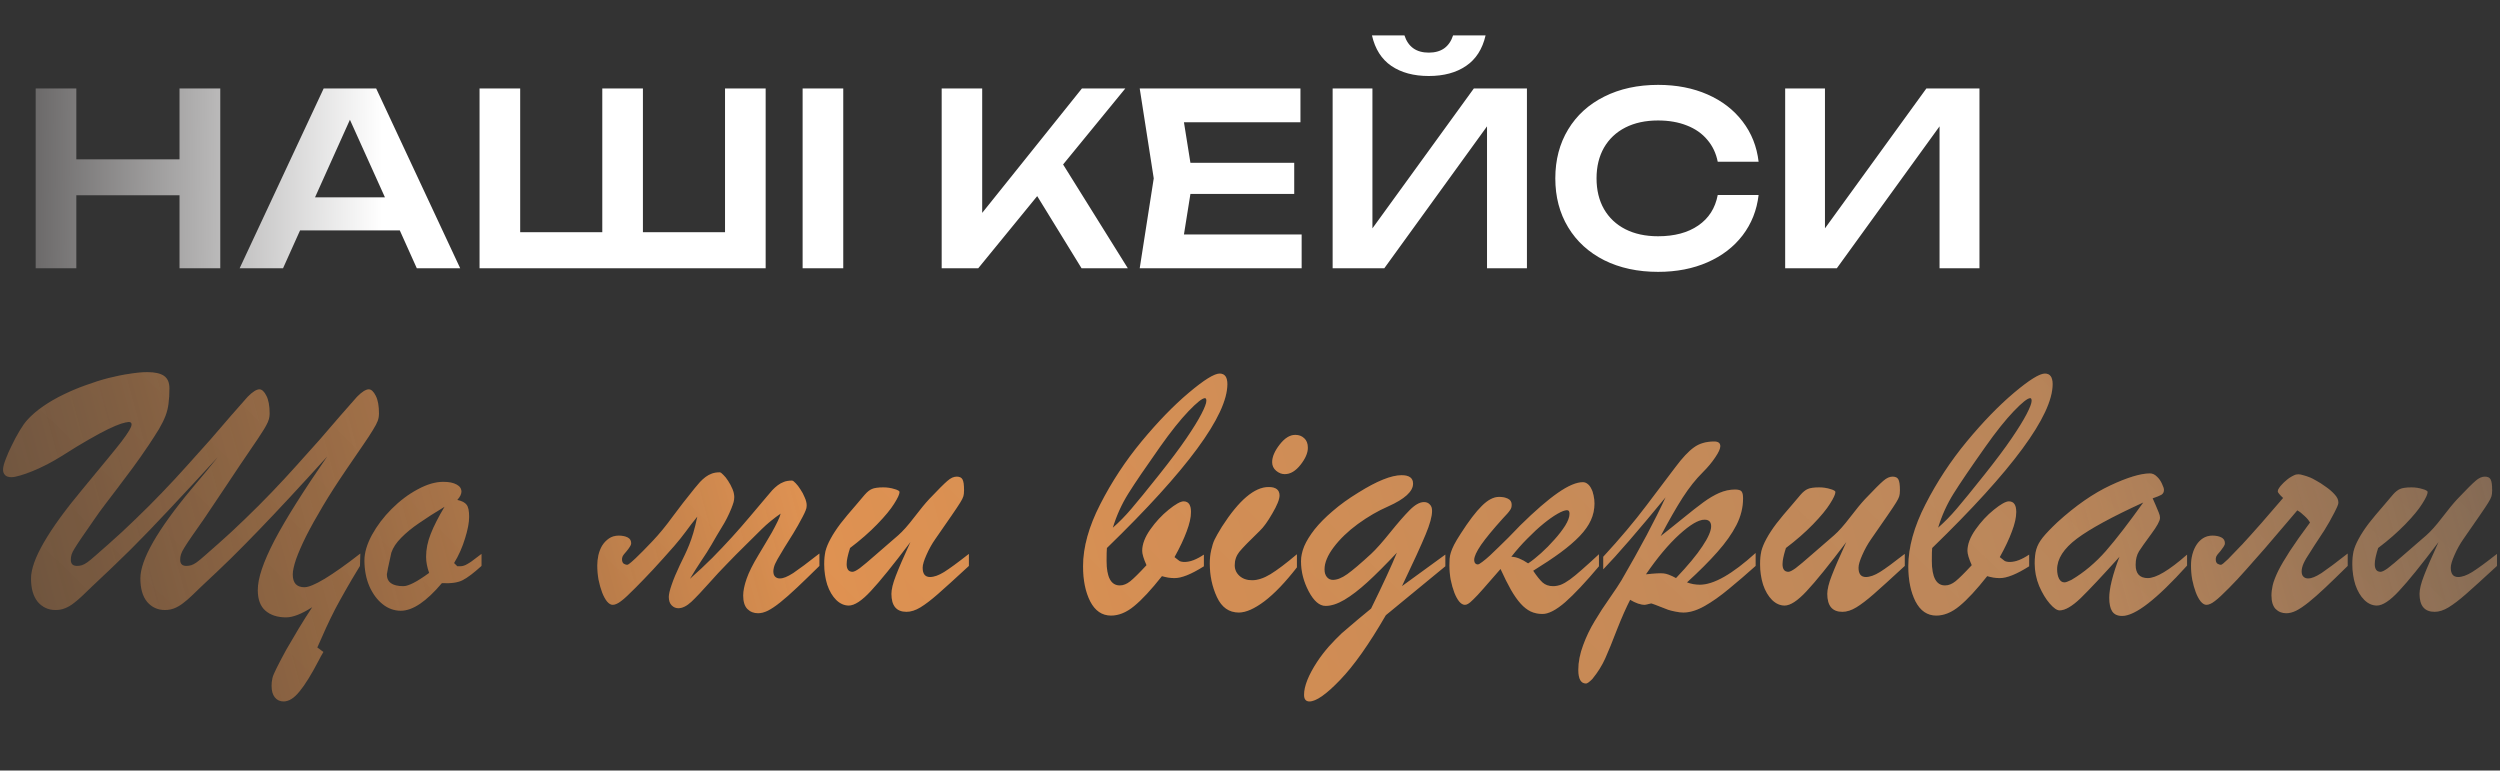
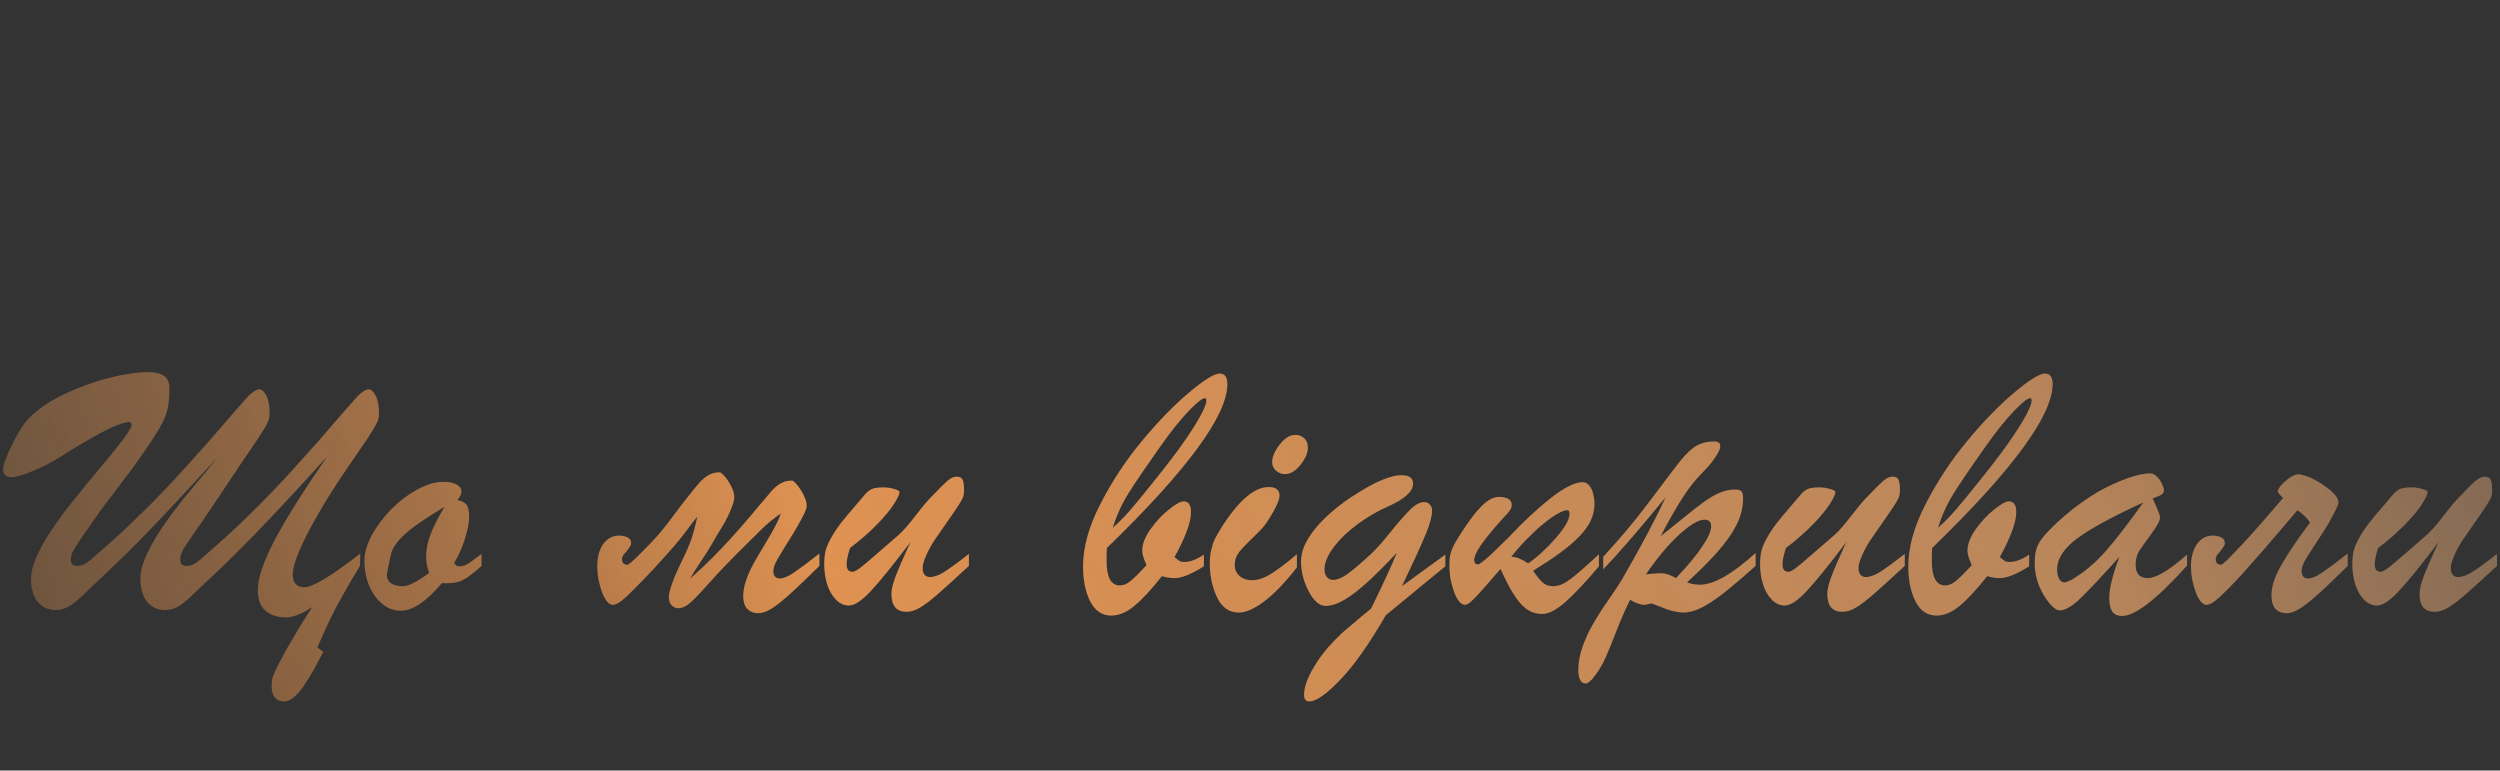
<svg xmlns="http://www.w3.org/2000/svg" width="438" height="135" viewBox="0 0 438 135" fill="none">
  <rect x="0" y="0" width="438" height="135" fill="#333333" stroke="none" />
  <path d="M56.66 114.223C56.492 114.516 56.335 114.788 56.188 115.04C56.063 115.291 55.937 115.532 55.812 115.762C54.555 118.17 53.446 119.96 52.482 121.132C51.54 122.305 50.608 122.891 49.687 122.891C49.038 122.891 48.525 122.65 48.148 122.169C47.772 121.708 47.583 121.038 47.583 120.159C47.583 119.949 47.593 119.73 47.614 119.499C47.656 119.269 47.698 119.028 47.74 118.777C47.803 118.463 48.054 117.866 48.494 116.987C48.934 116.107 49.478 115.071 50.127 113.877C50.797 112.705 51.53 111.459 52.325 110.14C53.121 108.821 53.917 107.565 54.712 106.371C52.849 107.565 51.32 108.162 50.127 108.162C48.62 108.162 47.416 107.774 46.515 107C45.615 106.225 45.165 105.021 45.165 103.388C45.165 102.341 45.406 101.106 45.887 99.682C46.369 98.258 47.102 96.594 48.086 94.688C49.09 92.783 50.357 90.616 51.886 88.187C53.414 85.758 55.225 83.026 57.319 79.99C54.869 82.691 52.681 85.078 50.755 87.151C48.829 89.224 47.018 91.139 45.322 92.898C43.647 94.636 42.014 96.29 40.422 97.86C38.831 99.41 37.135 101.022 35.335 102.697C34.706 103.283 34.131 103.838 33.607 104.361C33.084 104.864 32.571 105.304 32.068 105.68C31.587 106.057 31.084 106.35 30.561 106.56C30.058 106.769 29.503 106.874 28.896 106.874C27.64 106.874 26.604 106.403 25.787 105.461C24.991 104.497 24.594 103.126 24.594 101.346C24.594 98.059 27.588 92.825 33.576 85.643C34.539 84.492 35.397 83.466 36.151 82.565C36.905 81.644 37.575 80.817 38.161 80.084C36.528 81.864 35.01 83.508 33.607 85.015C32.225 86.502 30.917 87.904 29.681 89.224C28.467 90.522 27.305 91.746 26.195 92.898C25.086 94.05 23.986 95.17 22.898 96.259C21.809 97.326 20.71 98.394 19.6 99.462C18.511 100.509 17.37 101.587 16.177 102.697C15.549 103.283 14.973 103.838 14.45 104.361C13.926 104.864 13.413 105.304 12.911 105.68C12.429 106.057 11.927 106.35 11.403 106.56C10.9 106.769 10.346 106.874 9.739 106.874C8.482 106.874 7.446 106.403 6.629 105.461C5.834 104.497 5.436 103.126 5.436 101.346C5.436 98.122 8.461 92.888 14.512 85.643C16.187 83.633 17.569 81.958 18.658 80.618C19.768 79.278 20.647 78.189 21.296 77.352C21.945 76.494 22.395 75.844 22.646 75.405C22.919 74.944 23.055 74.599 23.055 74.368C23.055 74.075 22.887 73.929 22.552 73.929C22.217 73.95 21.757 74.054 21.17 74.243C20.605 74.431 19.862 74.745 18.941 75.185C18.04 75.625 16.93 76.221 15.611 76.975C14.313 77.708 12.764 78.65 10.963 79.802C10.105 80.346 9.215 80.859 8.294 81.341C7.394 81.801 6.535 82.199 5.719 82.534C4.902 82.869 4.159 83.131 3.489 83.319C2.84 83.508 2.348 83.602 2.013 83.602C1.51 83.602 1.144 83.487 0.913 83.256C0.662 83.005 0.536 82.681 0.536 82.283C0.536 81.843 0.694 81.225 1.008 80.43C1.301 79.634 1.667 78.807 2.107 77.949C2.526 77.069 2.976 76.232 3.457 75.436C3.939 74.641 4.368 74.033 4.745 73.615C5.52 72.756 6.451 71.95 7.54 71.196C8.629 70.443 9.801 69.762 11.058 69.155C12.335 68.527 13.654 67.972 15.015 67.49C16.376 66.988 17.705 66.569 19.003 66.234C20.322 65.899 21.568 65.648 22.741 65.48C23.913 65.292 24.939 65.198 25.819 65.198C27.138 65.198 28.111 65.418 28.739 65.857C29.367 66.297 29.681 67.019 29.681 68.024C29.681 69.05 29.629 69.94 29.524 70.694C29.441 71.427 29.263 72.149 28.991 72.861C28.718 73.573 28.341 74.337 27.86 75.154C27.378 75.949 26.761 76.912 26.007 78.043C25.023 79.509 24.081 80.849 23.18 82.063C22.28 83.277 21.432 84.408 20.637 85.455C19.862 86.481 19.129 87.444 18.438 88.344C17.768 89.224 17.161 90.061 16.616 90.857C15.674 92.239 14.921 93.327 14.355 94.123C13.811 94.919 13.392 95.557 13.099 96.039C12.806 96.499 12.617 96.876 12.534 97.169C12.45 97.442 12.408 97.745 12.408 98.08C12.408 98.792 12.764 99.148 13.476 99.148C13.811 99.148 14.104 99.106 14.355 99.022C14.627 98.939 14.941 98.771 15.297 98.52C15.674 98.248 16.145 97.86 16.711 97.358C17.297 96.834 18.082 96.143 19.066 95.285C20.637 93.903 22.207 92.448 23.777 90.919C25.368 89.391 26.918 87.842 28.425 86.271C29.954 84.68 31.419 83.099 32.822 81.529C34.246 79.959 35.596 78.451 36.873 77.007C38.151 75.541 39.334 74.169 40.422 72.892C41.532 71.615 42.527 70.484 43.406 69.5C44.264 68.642 44.945 68.213 45.447 68.213C45.887 68.213 46.295 68.59 46.672 69.343C47.049 70.076 47.238 71.113 47.238 72.453C47.238 72.788 47.196 73.112 47.112 73.426C47.028 73.74 46.871 74.107 46.641 74.525C46.431 74.923 46.138 75.405 45.761 75.97C45.406 76.535 44.945 77.226 44.38 78.043C43.563 79.236 42.746 80.44 41.93 81.655C41.134 82.848 40.36 84.01 39.606 85.141C38.873 86.25 38.172 87.297 37.502 88.281C36.853 89.265 36.277 90.124 35.774 90.857C34.832 92.218 34.078 93.296 33.513 94.091C32.969 94.887 32.55 95.526 32.257 96.007C31.964 96.489 31.775 96.876 31.692 97.169C31.608 97.442 31.566 97.745 31.566 98.08C31.566 98.792 31.922 99.148 32.634 99.148C32.969 99.148 33.262 99.106 33.513 99.022C33.785 98.939 34.099 98.771 34.455 98.52C34.832 98.248 35.303 97.86 35.868 97.358C36.455 96.834 37.24 96.143 38.224 95.285C39.794 93.903 41.365 92.448 42.935 90.919C44.526 89.391 46.075 87.842 47.583 86.271C49.111 84.68 50.577 83.099 51.98 81.529C53.404 79.959 54.754 78.451 56.031 77.007C57.309 75.541 58.492 74.169 59.58 72.892C60.69 71.615 61.684 70.484 62.564 69.5C63.422 68.642 64.103 68.213 64.605 68.213C65.045 68.213 65.453 68.59 65.83 69.343C66.207 70.076 66.395 71.113 66.395 72.453C66.395 72.892 66.322 73.322 66.175 73.74C66.029 74.138 65.746 74.672 65.328 75.342C64.93 76.012 64.354 76.891 63.6 77.98C62.867 79.048 61.894 80.472 60.679 82.251C59.109 84.555 57.738 86.69 56.565 88.658C55.393 90.626 54.409 92.396 53.613 93.966C52.838 95.536 52.252 96.887 51.854 98.017C51.477 99.148 51.289 100.027 51.289 100.655C51.289 101.409 51.467 101.975 51.823 102.351C52.179 102.707 52.681 102.885 53.33 102.885C54.796 102.885 58.062 100.917 63.129 96.981L63.066 99.148C62.082 100.76 61.245 102.173 60.554 103.388C59.863 104.602 59.235 105.743 58.669 106.811C58.125 107.879 57.612 108.936 57.13 109.983C56.649 111.03 56.136 112.182 55.592 113.438L56.66 114.223ZM84.359 97.044V99.148C82.977 100.404 81.867 101.242 81.029 101.66C80.192 102.079 78.988 102.247 77.418 102.163C74.696 105.387 72.299 107 70.226 107C69.053 107 67.985 106.612 67.022 105.837C66.059 105.063 65.284 104.005 64.698 102.665C64.133 101.325 63.85 99.828 63.85 98.174C63.85 96.834 64.29 95.348 65.169 93.715C66.07 92.082 67.221 90.564 68.624 89.161C70.048 87.737 71.566 86.596 73.178 85.737C74.79 84.858 76.287 84.418 77.669 84.418C78.653 84.418 79.428 84.575 79.993 84.889C80.558 85.183 80.841 85.601 80.841 86.146C80.841 86.564 80.6 87.046 80.119 87.59C80.914 87.758 81.459 88.041 81.752 88.438C82.045 88.815 82.192 89.517 82.192 90.543C82.192 91.548 81.951 92.814 81.469 94.343C81.008 95.871 80.37 97.305 79.553 98.645L80.119 99.211H80.59C80.946 99.211 81.291 99.127 81.626 98.96C81.982 98.771 82.296 98.583 82.568 98.394C82.841 98.185 83.437 97.735 84.359 97.044ZM77.889 88.784C76.151 89.831 74.664 90.783 73.429 91.642C72.194 92.479 71.147 93.338 70.288 94.217C69.43 95.076 68.854 95.945 68.561 96.824C68.038 99.169 67.776 100.436 67.776 100.624C67.776 102.006 68.739 102.697 70.665 102.697C71.566 102.697 73.073 101.922 75.188 100.373C74.832 99.389 74.654 98.447 74.654 97.546C74.654 96.227 74.926 94.887 75.471 93.526C76.015 92.144 76.821 90.564 77.889 88.784ZM143.557 99.148C142.049 100.635 140.741 101.901 139.631 102.948C138.521 103.995 137.548 104.853 136.71 105.523C135.873 106.193 135.14 106.685 134.512 107C133.905 107.293 133.339 107.439 132.816 107.439C132.062 107.439 131.434 107.188 130.931 106.685C130.45 106.183 130.209 105.398 130.209 104.33C130.209 103.534 130.408 102.561 130.806 101.409C131.204 100.258 131.905 98.855 132.91 97.201C133.224 96.698 133.58 96.102 133.978 95.411C134.397 94.72 134.805 94.029 135.203 93.338C135.601 92.626 135.946 91.966 136.239 91.359C136.532 90.752 136.71 90.291 136.773 89.977C135.538 90.836 134.438 91.736 133.475 92.678C132.533 93.6 131.549 94.573 130.523 95.599C129.455 96.646 128.398 97.714 127.351 98.802C126.304 99.87 125.31 100.938 124.368 102.006C123.028 103.513 121.949 104.655 121.133 105.429C120.316 106.183 119.552 106.56 118.84 106.56C118.4 106.56 118.013 106.392 117.678 106.057C117.343 105.722 117.176 105.23 117.176 104.581C117.176 104.121 117.343 103.409 117.678 102.446C118.013 101.462 118.484 100.331 119.091 99.054C119.405 98.384 119.698 97.776 119.971 97.232C120.243 96.667 120.505 96.07 120.756 95.442C121.007 94.814 121.248 94.112 121.478 93.338C121.708 92.563 121.939 91.621 122.169 90.511C121.75 91.014 121.384 91.474 121.07 91.893C120.756 92.312 120.452 92.72 120.159 93.118C119.866 93.516 119.552 93.924 119.217 94.343C118.903 94.741 118.536 95.18 118.118 95.662C116.903 97.044 115.699 98.384 114.506 99.682C113.313 100.959 112.245 102.069 111.303 103.011C110.758 103.555 110.287 104.016 109.889 104.393C109.491 104.77 109.136 105.073 108.821 105.304C108.528 105.534 108.256 105.701 108.005 105.806C107.775 105.911 107.555 105.963 107.345 105.963C107.01 105.963 106.675 105.764 106.34 105.366C106.026 104.969 105.744 104.445 105.492 103.796C105.241 103.126 105.032 102.383 104.864 101.566C104.718 100.75 104.644 99.912 104.644 99.054C104.644 98.488 104.707 97.902 104.833 97.295C104.979 96.667 105.199 96.102 105.492 95.599C105.806 95.097 106.204 94.678 106.686 94.343C107.167 94.008 107.743 93.84 108.413 93.84C109.02 93.84 109.533 93.945 109.952 94.154C110.371 94.364 110.58 94.699 110.58 95.159C110.58 95.369 110.496 95.589 110.329 95.819C110.182 96.049 110.015 96.279 109.826 96.51C109.638 96.719 109.46 96.929 109.293 97.138C109.125 97.347 109.031 97.536 109.01 97.703C108.989 97.724 108.978 97.829 108.978 98.017C108.978 98.373 109.083 98.624 109.293 98.771C109.523 98.897 109.722 98.96 109.889 98.96C110.057 98.96 110.538 98.583 111.334 97.829C112.13 97.075 113.114 96.081 114.286 94.845C115.48 93.589 116.652 92.165 117.804 90.574C118.976 88.983 120.285 87.297 121.729 85.518C122.043 85.141 122.347 84.785 122.64 84.45C122.954 84.115 123.279 83.822 123.614 83.57C123.949 83.319 124.315 83.12 124.713 82.974C125.111 82.827 125.571 82.754 126.095 82.754C126.241 82.754 126.451 82.9 126.723 83.194C127.016 83.466 127.299 83.822 127.571 84.261C127.864 84.701 128.115 85.172 128.325 85.675C128.534 86.177 128.639 86.648 128.639 87.088C128.639 87.402 128.597 87.706 128.513 87.999C128.429 88.292 128.304 88.648 128.136 89.067C127.655 90.26 127.089 91.37 126.44 92.396C125.812 93.421 125.226 94.416 124.682 95.379C124.137 96.321 123.52 97.295 122.829 98.3C122.159 99.305 121.51 100.341 120.881 101.409C122.326 100.132 123.645 98.897 124.839 97.703C126.032 96.489 127.163 95.295 128.231 94.123C129.298 92.95 130.324 91.778 131.308 90.605C132.313 89.412 133.339 88.198 134.386 86.962C134.7 86.585 135.004 86.23 135.297 85.894C135.611 85.559 135.936 85.266 136.271 85.015C136.606 84.764 136.972 84.565 137.37 84.418C137.768 84.272 138.228 84.199 138.752 84.199C138.898 84.199 139.108 84.345 139.38 84.638C139.673 84.931 139.956 85.298 140.228 85.737C140.521 86.156 140.772 86.627 140.981 87.151C141.212 87.653 141.327 88.124 141.327 88.564C141.327 88.878 141.264 89.171 141.138 89.443C141.034 89.716 140.866 90.072 140.636 90.511C140.092 91.558 139.537 92.542 138.971 93.463C138.406 94.385 137.883 95.222 137.401 95.976C136.941 96.73 136.543 97.4 136.208 97.986C135.873 98.572 135.663 99.054 135.58 99.431C135.517 99.682 135.485 99.902 135.485 100.09C135.485 100.509 135.59 100.823 135.799 101.032C136.009 101.242 136.281 101.346 136.616 101.346C136.93 101.346 137.265 101.273 137.621 101.127C137.998 100.98 138.448 100.739 138.971 100.404C139.495 100.048 140.123 99.598 140.856 99.054C141.61 98.488 142.51 97.797 143.557 96.981V99.148ZM159.51 94.971C156.474 98.991 154.16 101.849 152.569 103.545C150.999 105.241 149.711 106.089 148.706 106.089C147.911 106.089 147.178 105.764 146.508 105.115C145.838 104.445 145.314 103.555 144.937 102.446C144.581 101.315 144.403 100.111 144.403 98.834C144.403 97.996 144.477 97.243 144.623 96.573C144.791 95.903 145.094 95.17 145.534 94.374C145.974 93.558 146.55 92.678 147.261 91.736C147.994 90.794 148.884 89.726 149.931 88.533C150.559 87.8 151.083 87.182 151.501 86.68C151.941 86.177 152.36 85.842 152.758 85.675C153.176 85.486 153.846 85.392 154.768 85.392C155.438 85.392 156.076 85.486 156.683 85.675C157.291 85.842 157.594 86.02 157.594 86.209C157.594 86.585 157.28 87.266 156.652 88.25C156.045 89.234 155.05 90.438 153.668 91.862C152.307 93.264 150.727 94.646 148.926 96.007C148.528 97.243 148.329 98.185 148.329 98.834C148.329 99.734 148.675 100.184 149.366 100.184C149.617 100.184 150.036 99.975 150.622 99.556C151.208 99.117 152.192 98.29 153.574 97.075C154.977 95.84 156.233 94.751 157.343 93.809C158.159 93.097 159.102 92.04 160.169 90.637C161.258 89.213 162.138 88.145 162.808 87.433C164.357 85.8 165.414 84.743 165.98 84.261C166.545 83.759 167.089 83.508 167.613 83.508C168.115 83.508 168.45 83.665 168.618 83.979C168.806 84.293 168.9 84.931 168.9 85.894C168.9 86.334 168.858 86.69 168.775 86.962C168.691 87.234 168.513 87.59 168.241 88.03C167.99 88.449 167.466 89.234 166.671 90.386C165.875 91.537 164.933 92.898 163.844 94.468C163.258 95.306 162.745 96.227 162.305 97.232C161.865 98.216 161.646 98.96 161.646 99.462C161.646 100.551 162.075 101.095 162.933 101.095C163.645 101.095 164.472 100.802 165.414 100.216C166.356 99.629 167.801 98.572 169.748 97.044V99.148C167.299 101.409 165.488 103.053 164.315 104.079C163.143 105.105 162.127 105.879 161.269 106.403C160.41 106.926 159.594 107.188 158.819 107.188C157.06 107.188 156.181 106.141 156.181 104.047C156.181 103.252 156.443 102.184 156.966 100.844C157.489 99.483 158.337 97.525 159.51 94.971ZM210.919 97.169V99.211C208.742 100.593 207.025 101.284 205.769 101.284C205.078 101.284 204.345 101.168 203.57 100.938C201.686 103.325 200.063 105.073 198.702 106.183C197.362 107.293 196.012 107.847 194.651 107.847C193.081 107.847 191.866 107.02 191.008 105.366C190.17 103.712 189.752 101.66 189.752 99.211C189.752 95.882 190.757 92.26 192.767 88.344C194.777 84.408 197.195 80.733 200.021 77.321C202.869 73.887 205.622 71.05 208.281 68.809C210.94 66.569 212.741 65.449 213.683 65.449C214.583 65.449 215.034 66.067 215.034 67.302C215.034 72.788 207.999 82.356 193.929 96.007C193.887 96.384 193.866 97.127 193.866 98.237C193.866 101.127 194.641 102.571 196.19 102.571C196.797 102.571 197.404 102.33 198.011 101.849C198.64 101.346 199.592 100.404 200.869 99.022C200.367 97.892 200.116 97.054 200.116 96.51C200.116 95.358 200.587 94.112 201.529 92.772C202.471 91.433 203.539 90.281 204.732 89.318C205.947 88.334 206.826 87.842 207.371 87.842C208.229 87.842 208.658 88.459 208.658 89.695C208.658 90.637 208.407 91.767 207.904 93.087C207.423 94.406 206.711 95.913 205.769 97.609C206.125 97.902 206.407 98.122 206.617 98.269C206.826 98.394 207.14 98.457 207.559 98.457C208.522 98.457 209.642 98.028 210.919 97.169ZM194.965 92.458C196.054 91.516 197.143 90.406 198.231 89.129C199.341 87.831 200.953 85.853 203.068 83.194C205.099 80.639 206.69 78.514 207.842 76.818C209.014 75.101 209.893 73.677 210.48 72.547C211.066 71.416 211.359 70.641 211.359 70.223C211.359 69.909 211.275 69.752 211.108 69.752C210.647 69.752 209.684 70.516 208.218 72.044C206.774 73.552 205.12 75.625 203.256 78.263C200.681 81.906 198.818 84.649 197.666 86.491C196.514 88.334 195.614 90.323 194.965 92.458ZM225.082 83.068C224.559 83.068 224.056 82.869 223.575 82.471C223.114 82.073 222.884 81.571 222.884 80.964C222.884 80.043 223.324 79.016 224.203 77.886C225.082 76.755 225.993 76.19 226.935 76.19C227.563 76.19 228.087 76.389 228.506 76.787C228.924 77.164 229.134 77.718 229.134 78.451C229.134 79.352 228.705 80.346 227.846 81.435C226.988 82.524 226.066 83.068 225.082 83.068ZM227.218 97.106V99.399C225.187 102.016 223.292 103.995 221.533 105.335C219.775 106.654 218.278 107.314 217.042 107.314C215.325 107.314 214.048 106.413 213.211 104.613C212.373 102.812 211.955 100.844 211.955 98.708C211.955 97.892 212.038 97.117 212.206 96.384C212.373 95.63 212.572 95.013 212.803 94.531C213.033 94.05 213.462 93.296 214.09 92.27C217.063 87.643 219.785 85.329 222.256 85.329C223.533 85.329 224.172 85.821 224.172 86.805C224.172 87.475 223.753 88.522 222.915 89.946C222.099 91.37 221.366 92.385 220.717 92.992C218.895 94.751 217.702 95.976 217.137 96.667C216.592 97.358 216.32 98.143 216.32 99.022C216.32 99.776 216.603 100.404 217.168 100.907C217.733 101.409 218.466 101.66 219.366 101.66C220.35 101.66 221.429 101.305 222.601 100.593C223.795 99.86 225.334 98.698 227.218 97.106ZM253.221 99.211L242.794 107.785C239.863 112.852 237.193 116.631 234.786 119.122C232.378 121.635 230.588 122.891 229.415 122.891C228.787 122.891 228.473 122.504 228.473 121.729C228.473 120.222 229.237 118.295 230.766 115.95C231.373 115.029 232.064 114.129 232.838 113.249C233.634 112.37 234.377 111.606 235.068 110.957C235.78 110.329 236.712 109.533 237.863 108.57C239.015 107.628 239.8 106.979 240.219 106.623C242.313 102.351 243.82 99.085 244.741 96.824C242.773 98.918 241.056 100.635 239.591 101.975C238.125 103.315 236.775 104.351 235.539 105.084C234.325 105.796 233.226 106.152 232.242 106.152C231.174 106.152 230.19 105.304 229.29 103.608C228.389 101.891 227.939 100.132 227.939 98.331C227.939 97.494 228.128 96.615 228.504 95.693C228.902 94.772 229.509 93.788 230.326 92.741C231.163 91.694 232.221 90.626 233.498 89.538C234.775 88.428 236.272 87.35 237.989 86.303C241.234 84.272 243.757 83.256 245.558 83.256C246.898 83.256 247.568 83.748 247.568 84.733C247.568 86.093 246.113 87.423 243.203 88.721C241.423 89.496 239.654 90.522 237.895 91.799C236.157 93.076 234.744 94.437 233.655 95.882C232.587 97.305 232.053 98.593 232.053 99.745C232.053 100.31 232.189 100.76 232.462 101.095C232.734 101.43 233.09 101.598 233.529 101.598C234.262 101.598 235.1 101.263 236.042 100.593C236.984 99.923 238.376 98.74 240.219 97.044C241.056 96.269 242.166 95.023 243.548 93.306C244.951 91.569 246.102 90.249 247.003 89.349C247.924 88.428 248.751 87.967 249.484 87.967C249.903 87.967 250.238 88.103 250.489 88.376C250.761 88.627 250.897 89.004 250.897 89.506C250.897 90.469 250.51 91.872 249.735 93.715C248.981 95.536 247.61 98.53 245.621 102.697L253.221 97.169V99.211ZM280.135 99.211C277.79 101.995 275.822 104.089 274.231 105.492C272.639 106.874 271.31 107.565 270.242 107.565C269.488 107.565 268.797 107.418 268.169 107.125C267.562 106.832 266.976 106.371 266.41 105.743C265.845 105.115 265.28 104.309 264.715 103.325C264.149 102.32 263.542 101.106 262.893 99.682C261.637 101.147 260.632 102.299 259.878 103.137C259.145 103.974 258.559 104.602 258.119 105.021C257.7 105.44 257.386 105.701 257.177 105.806C256.989 105.911 256.811 105.963 256.643 105.963C256.308 105.963 255.973 105.764 255.638 105.366C255.324 104.969 255.041 104.445 254.79 103.796C254.539 103.126 254.33 102.383 254.162 101.566C254.015 100.75 253.942 99.912 253.942 99.054C253.942 98.635 253.953 98.258 253.974 97.923C253.995 97.567 254.068 97.19 254.193 96.793C254.319 96.395 254.508 95.945 254.759 95.442C255.031 94.919 255.418 94.269 255.921 93.495C257.345 91.275 258.58 89.653 259.627 88.627C260.674 87.58 261.679 87.056 262.642 87.056C263.249 87.056 263.762 87.161 264.181 87.371C264.62 87.58 264.84 87.925 264.84 88.407C264.84 88.616 264.819 88.794 264.777 88.941C264.735 89.088 264.652 89.245 264.526 89.412C264.421 89.579 264.264 89.778 264.055 90.009C263.846 90.218 263.584 90.501 263.27 90.857C261.553 92.762 260.286 94.301 259.47 95.473C258.674 96.646 258.276 97.515 258.276 98.08C258.276 98.352 258.339 98.562 258.465 98.708C258.59 98.834 258.737 98.897 258.904 98.897C259.051 98.897 259.313 98.75 259.69 98.457C260.087 98.164 260.527 97.797 261.009 97.358C261.511 96.897 262.035 96.395 262.579 95.85C263.144 95.306 263.678 94.782 264.181 94.28C264.683 93.757 265.123 93.306 265.5 92.93C265.877 92.532 266.149 92.249 266.316 92.082C268.933 89.506 271.132 87.601 272.912 86.366C274.712 85.109 276.178 84.481 277.308 84.481C277.623 84.481 277.905 84.586 278.156 84.795C278.408 84.984 278.617 85.256 278.785 85.612C278.973 85.947 279.109 86.345 279.193 86.805C279.298 87.245 279.35 87.716 279.35 88.219C279.35 89.245 279.14 90.218 278.722 91.139C278.303 92.061 277.654 92.982 276.775 93.903C275.895 94.824 274.775 95.787 273.414 96.793C272.074 97.776 270.472 98.844 268.609 99.996C269.237 100.938 269.792 101.629 270.273 102.069C270.755 102.487 271.362 102.697 272.095 102.697C272.556 102.697 273.016 102.613 273.477 102.446C273.938 102.257 274.461 101.954 275.047 101.535C275.654 101.095 276.356 100.519 277.151 99.808C277.968 99.096 278.963 98.195 280.135 97.106V99.211ZM267.73 98.708C268.4 98.269 269.153 97.672 269.991 96.918C270.828 96.164 271.613 95.369 272.346 94.531C273.1 93.694 273.728 92.877 274.231 92.082C274.733 91.265 274.984 90.574 274.984 90.009C274.984 89.59 274.838 89.381 274.545 89.381C274.168 89.381 273.613 89.59 272.88 90.009C272.147 90.427 271.331 91.003 270.43 91.736C269.53 92.469 268.588 93.338 267.604 94.343C266.62 95.327 265.678 96.395 264.777 97.546C265.594 97.546 266.578 97.934 267.73 98.708ZM280.888 99.745V97.546C283.819 94.364 286.342 91.37 288.456 88.564C290.592 85.758 292.278 83.529 293.513 81.874C294.748 80.22 295.837 79.058 296.779 78.388C297.721 77.698 298.904 77.352 300.328 77.352C301.04 77.352 301.396 77.624 301.396 78.169C301.396 78.608 301.103 79.257 300.516 80.116C299.951 80.974 299.218 81.854 298.318 82.754C297.125 83.926 295.952 85.403 294.8 87.182C293.67 88.941 292.382 91.192 290.938 93.934C292.068 93.055 293.366 92.019 294.832 90.825C296.318 89.611 297.522 88.669 298.444 87.999C299.386 87.308 300.307 86.763 301.207 86.366C302.129 85.968 303.05 85.769 303.971 85.769C304.557 85.769 304.934 85.874 305.102 86.083C305.29 86.292 305.384 86.701 305.384 87.308C305.384 88.899 304.997 90.459 304.222 91.987C303.448 93.495 302.338 95.065 300.893 96.698C299.449 98.331 297.669 100.111 295.554 102.037C296.287 102.31 297.041 102.446 297.815 102.446C300.244 102.446 303.5 100.593 307.583 96.887V99.148C305.992 100.572 304.432 101.912 302.903 103.168C301.396 104.424 299.972 105.429 298.632 106.183C297.292 106.937 296.057 107.314 294.926 107.314C294.507 107.314 294.057 107.261 293.576 107.157C293.115 107.073 292.686 106.968 292.288 106.842C291.89 106.696 291.377 106.497 290.749 106.246C290.121 105.995 289.639 105.817 289.304 105.712C288.634 105.879 288.258 105.963 288.174 105.963C287.441 105.963 286.583 105.67 285.598 105.084C284.908 106.424 284.143 108.151 283.306 110.266C282.489 112.401 281.798 114.097 281.233 115.354C280.668 116.61 279.914 117.814 278.972 118.965C278.448 119.489 278.082 119.75 277.873 119.75C276.972 119.75 276.522 118.955 276.522 117.364C276.522 115.982 276.805 114.537 277.37 113.03C277.914 111.543 278.595 110.13 279.411 108.79C280.207 107.45 281.086 106.099 282.05 104.738C283.013 103.356 283.693 102.33 284.091 101.66C287.399 95.965 289.974 91.118 291.817 87.119C287.001 92.982 283.358 97.19 280.888 99.745ZM293.638 101.284C295.711 99.106 297.25 97.253 298.255 95.725C299.281 94.196 299.794 93.024 299.794 92.207C299.794 91.433 299.407 91.045 298.632 91.045C297.585 91.045 296.109 91.914 294.204 93.652C292.319 95.369 290.372 97.693 288.362 100.624C289.912 100.457 290.948 100.404 291.471 100.467C291.995 100.509 292.717 100.781 293.638 101.284ZM323.473 94.971C320.437 98.991 318.124 101.849 316.532 103.545C314.962 105.241 313.674 106.089 312.669 106.089C311.874 106.089 311.141 105.764 310.471 105.115C309.801 104.445 309.278 103.555 308.901 102.446C308.545 101.315 308.367 100.111 308.367 98.834C308.367 97.996 308.44 97.243 308.587 96.573C308.754 95.903 309.058 95.17 309.497 94.374C309.937 93.558 310.513 92.678 311.225 91.736C311.958 90.794 312.847 89.726 313.894 88.533C314.522 87.8 315.046 87.182 315.465 86.68C315.904 86.177 316.323 85.842 316.721 85.675C317.14 85.486 317.81 85.392 318.731 85.392C319.401 85.392 320.039 85.486 320.647 85.675C321.254 85.842 321.557 86.02 321.557 86.209C321.557 86.585 321.243 87.266 320.615 88.25C320.008 89.234 319.013 90.438 317.632 91.862C316.271 93.264 314.69 94.646 312.889 96.007C312.491 97.243 312.293 98.185 312.293 98.834C312.293 99.734 312.638 100.184 313.329 100.184C313.58 100.184 313.999 99.975 314.585 99.556C315.171 99.117 316.155 98.29 317.537 97.075C318.94 95.84 320.196 94.751 321.306 93.809C322.123 93.097 323.065 92.04 324.133 90.637C325.221 89.213 326.101 88.145 326.771 87.433C328.32 85.8 329.378 84.743 329.943 84.261C330.508 83.759 331.053 83.508 331.576 83.508C332.078 83.508 332.413 83.665 332.581 83.979C332.769 84.293 332.864 84.931 332.864 85.894C332.864 86.334 332.822 86.69 332.738 86.962C332.654 87.234 332.476 87.59 332.204 88.03C331.953 88.449 331.429 89.234 330.634 90.386C329.838 91.537 328.896 92.898 327.807 94.468C327.221 95.306 326.708 96.227 326.268 97.232C325.829 98.216 325.609 98.96 325.609 99.462C325.609 100.551 326.038 101.095 326.896 101.095C327.608 101.095 328.435 100.802 329.378 100.216C330.32 99.629 331.764 98.572 333.712 97.044V99.148C331.262 101.409 329.451 103.053 328.278 104.079C327.106 105.105 326.09 105.879 325.232 106.403C324.373 106.926 323.557 107.188 322.782 107.188C321.023 107.188 320.144 106.141 320.144 104.047C320.144 103.252 320.406 102.184 320.929 100.844C321.453 99.483 322.301 97.525 323.473 94.971ZM355.506 97.169V99.211C353.329 100.593 351.612 101.284 350.356 101.284C349.665 101.284 348.932 101.168 348.157 100.938C346.273 103.325 344.65 105.073 343.289 106.183C341.949 107.293 340.599 107.847 339.238 107.847C337.667 107.847 336.453 107.02 335.595 105.366C334.757 103.712 334.338 101.66 334.338 99.211C334.338 95.882 335.343 92.26 337.353 88.344C339.363 84.408 341.782 80.733 344.608 77.321C347.456 73.887 350.209 71.05 352.868 68.809C355.527 66.569 357.328 65.449 358.27 65.449C359.17 65.449 359.62 66.067 359.62 67.302C359.62 72.788 352.585 82.356 338.515 96.007C338.474 96.384 338.453 97.127 338.453 98.237C338.453 101.127 339.227 102.571 340.777 102.571C341.384 102.571 341.991 102.33 342.598 101.849C343.226 101.346 344.179 100.404 345.456 99.022C344.954 97.892 344.702 97.054 344.702 96.51C344.702 95.358 345.174 94.112 346.116 92.772C347.058 91.433 348.126 90.281 349.319 89.318C350.534 88.334 351.413 87.842 351.957 87.842C352.816 87.842 353.245 88.459 353.245 89.695C353.245 90.637 352.994 91.767 352.491 93.087C352.01 94.406 351.298 95.913 350.356 97.609C350.712 97.902 350.994 98.122 351.204 98.269C351.413 98.394 351.727 98.457 352.146 98.457C353.109 98.457 354.229 98.028 355.506 97.169ZM339.552 92.458C340.641 91.516 341.729 90.406 342.818 89.129C343.928 87.831 345.54 85.853 347.655 83.194C349.686 80.639 351.277 78.514 352.428 76.818C353.601 75.101 354.48 73.677 355.067 72.547C355.653 71.416 355.946 70.641 355.946 70.223C355.946 69.909 355.862 69.752 355.695 69.752C355.234 69.752 354.271 70.516 352.805 72.044C351.361 73.552 349.707 75.625 347.843 78.263C345.268 81.906 343.404 84.649 342.253 86.491C341.101 88.334 340.201 90.323 339.552 92.458ZM360.467 91.485C363.65 88.595 366.738 86.449 369.732 85.046C372.726 83.644 375.04 82.942 376.673 82.942C377.113 82.942 377.521 83.131 377.898 83.508C378.275 83.864 378.568 84.282 378.777 84.764C379.007 85.245 379.123 85.601 379.123 85.832C379.123 86.209 378.976 86.491 378.683 86.68C378.39 86.847 377.877 87.056 377.144 87.308C377.29 87.643 377.479 88.072 377.709 88.595C377.94 89.119 378.118 89.548 378.243 89.883C378.369 90.197 378.432 90.48 378.432 90.731C378.432 91.234 377.919 92.176 376.893 93.558C375.888 94.919 375.176 95.924 374.757 96.573C374.359 97.222 374.16 98.017 374.16 98.96C374.16 100.509 374.872 101.284 376.296 101.284C377.762 101.284 380.054 99.912 383.174 97.169V99.085C377.877 104.969 374.087 107.91 371.805 107.91C370.988 107.91 370.402 107.638 370.046 107.094C369.711 106.57 369.544 105.785 369.544 104.738C369.544 103.084 370.14 100.687 371.334 97.546C368.277 100.938 366.005 103.356 364.519 104.801C363.032 106.225 361.807 106.937 360.844 106.937C360.383 106.937 359.808 106.539 359.117 105.743C358.426 104.948 357.808 103.922 357.264 102.665C356.74 101.388 356.479 100.069 356.479 98.708C356.479 97.724 356.573 96.908 356.761 96.259C356.95 95.589 357.316 94.908 357.86 94.217C358.405 93.526 359.274 92.615 360.467 91.485ZM375.511 88.03C370.067 90.522 366.183 92.636 363.859 94.374C361.556 96.112 360.404 97.902 360.404 99.745C360.404 100.415 360.52 100.97 360.75 101.409C360.98 101.828 361.294 102.037 361.692 102.037C361.922 102.037 362.331 101.891 362.917 101.598C365.115 100.3 367.125 98.614 368.947 96.541C370.768 94.448 372.956 91.61 375.511 88.03ZM411.313 99.148C409.805 100.635 408.497 101.901 407.387 102.948C406.277 103.995 405.304 104.853 404.466 105.523C403.629 106.193 402.896 106.685 402.268 107C401.66 107.293 401.095 107.439 400.572 107.439C399.818 107.439 399.19 107.188 398.687 106.685C398.206 106.183 397.965 105.398 397.965 104.33C397.965 103.765 398.038 103.157 398.185 102.508C398.352 101.838 398.666 101.022 399.127 100.059C399.609 99.096 400.289 97.934 401.168 96.573C402.069 95.191 403.252 93.516 404.717 91.548C404.508 91.171 404.183 90.783 403.744 90.386C403.325 89.967 402.906 89.642 402.487 89.412C401.797 90.208 400.959 91.192 399.975 92.364C398.991 93.537 397.944 94.761 396.834 96.039C395.746 97.295 394.646 98.541 393.537 99.776C392.448 101.011 391.443 102.09 390.522 103.011C389.977 103.555 389.506 104.016 389.108 104.393C388.711 104.77 388.355 105.073 388.041 105.304C387.747 105.534 387.475 105.701 387.224 105.806C386.994 105.911 386.774 105.963 386.565 105.963C386.23 105.963 385.895 105.764 385.56 105.366C385.245 104.969 384.963 104.445 384.712 103.796C384.46 103.126 384.251 102.383 384.083 101.566C383.937 100.75 383.864 99.912 383.864 99.054C383.864 98.384 383.947 97.735 384.115 97.106C384.282 96.478 384.523 95.924 384.837 95.442C385.151 94.96 385.539 94.573 385.999 94.28C386.481 93.987 387.025 93.84 387.632 93.84C388.24 93.84 388.752 93.945 389.171 94.154C389.59 94.364 389.799 94.699 389.799 95.159C389.799 95.369 389.716 95.589 389.548 95.819C389.402 96.049 389.234 96.279 389.046 96.51C388.857 96.719 388.679 96.929 388.512 97.138C388.344 97.347 388.25 97.536 388.229 97.703C388.208 97.724 388.198 97.829 388.198 98.017C388.198 98.373 388.302 98.624 388.512 98.771C388.742 98.897 388.941 98.96 389.108 98.96C389.255 98.96 389.663 98.635 390.333 97.986C391.003 97.316 391.841 96.447 392.846 95.379C393.851 94.29 394.971 93.045 396.206 91.642C397.442 90.218 398.708 88.752 400.006 87.245C399.378 86.659 399.064 86.271 399.064 86.083C399.064 85.915 399.137 85.727 399.284 85.518C399.431 85.287 399.609 85.067 399.818 84.858C400.027 84.628 400.247 84.418 400.477 84.23C400.708 84.021 400.917 83.853 401.106 83.728C401.399 83.539 401.66 83.392 401.891 83.288C402.121 83.162 402.383 83.099 402.676 83.099C402.906 83.099 403.189 83.152 403.524 83.256C403.859 83.34 404.267 83.476 404.749 83.665C404.916 83.728 405.262 83.905 405.785 84.199C406.33 84.492 406.884 84.848 407.45 85.266C408.036 85.664 408.549 86.104 408.989 86.585C409.449 87.067 409.68 87.538 409.68 87.999C409.68 88.25 409.606 88.522 409.46 88.815C409.313 89.108 409.156 89.433 408.989 89.789C408.444 90.857 407.858 91.893 407.23 92.898C406.602 93.882 406.005 94.793 405.44 95.63C404.895 96.468 404.424 97.211 404.026 97.86C403.65 98.509 403.419 99.033 403.335 99.431C403.273 99.682 403.241 99.902 403.241 100.09C403.241 100.509 403.346 100.823 403.555 101.032C403.765 101.242 404.037 101.346 404.372 101.346C404.686 101.346 405.021 101.273 405.377 101.127C405.754 100.98 406.204 100.739 406.727 100.404C407.251 100.048 407.879 99.598 408.612 99.054C409.365 98.488 410.266 97.797 411.313 96.981V99.148ZM427.234 94.971C424.198 98.991 421.885 101.849 420.294 103.545C418.723 105.241 417.436 106.089 416.431 106.089C415.635 106.089 414.902 105.764 414.232 105.115C413.562 104.445 413.039 103.555 412.662 102.446C412.306 101.315 412.128 100.111 412.128 98.834C412.128 97.996 412.201 97.243 412.348 96.573C412.515 95.903 412.819 95.17 413.259 94.374C413.698 93.558 414.274 92.678 414.986 91.736C415.719 90.794 416.609 89.726 417.655 88.533C418.284 87.8 418.807 87.182 419.226 86.68C419.665 86.177 420.084 85.842 420.482 85.675C420.901 85.486 421.571 85.392 422.492 85.392C423.162 85.392 423.801 85.486 424.408 85.675C425.015 85.842 425.319 86.02 425.319 86.209C425.319 86.585 425.005 87.266 424.376 88.25C423.769 89.234 422.775 90.438 421.393 91.862C420.032 93.264 418.451 94.646 416.65 96.007C416.253 97.243 416.054 98.185 416.054 98.834C416.054 99.734 416.399 100.184 417.09 100.184C417.341 100.184 417.76 99.975 418.346 99.556C418.933 99.117 419.917 98.29 421.299 97.075C422.701 95.84 423.958 94.751 425.067 93.809C425.884 93.097 426.826 92.04 427.894 90.637C428.983 89.213 429.862 88.145 430.532 87.433C432.081 85.8 433.139 84.743 433.704 84.261C434.269 83.759 434.814 83.508 435.337 83.508C435.84 83.508 436.175 83.665 436.342 83.979C436.531 84.293 436.625 84.931 436.625 85.894C436.625 86.334 436.583 86.69 436.499 86.962C436.415 87.234 436.237 87.59 435.965 88.03C435.714 88.449 435.191 89.234 434.395 90.386C433.599 91.537 432.657 92.898 431.568 94.468C430.982 95.306 430.469 96.227 430.03 97.232C429.59 98.216 429.37 98.96 429.37 99.462C429.37 100.551 429.799 101.095 430.658 101.095C431.37 101.095 432.197 100.802 433.139 100.216C434.081 99.629 435.526 98.572 437.473 97.044V99.148C435.023 101.409 433.212 103.053 432.04 104.079C430.867 105.105 429.852 105.879 428.993 106.403C428.135 106.926 427.318 107.188 426.543 107.188C424.785 107.188 423.905 106.141 423.905 104.047C423.905 103.252 424.167 102.184 424.69 100.844C425.214 99.483 426.062 97.525 427.234 94.971Z" fill="url(#paint0_linear_370_16)" />
-   <path d="M56.66 114.223C56.492 114.516 56.335 114.788 56.188 115.04C56.063 115.291 55.937 115.532 55.812 115.762C54.555 118.17 53.446 119.96 52.482 121.132C51.54 122.305 50.608 122.891 49.687 122.891C49.038 122.891 48.525 122.65 48.148 122.169C47.772 121.708 47.583 121.038 47.583 120.159C47.583 119.949 47.593 119.73 47.614 119.499C47.656 119.269 47.698 119.028 47.74 118.777C47.803 118.463 48.054 117.866 48.494 116.987C48.934 116.107 49.478 115.071 50.127 113.877C50.797 112.705 51.53 111.459 52.325 110.14C53.121 108.821 53.917 107.565 54.712 106.371C52.849 107.565 51.32 108.162 50.127 108.162C48.62 108.162 47.416 107.774 46.515 107C45.615 106.225 45.165 105.021 45.165 103.388C45.165 102.341 45.406 101.106 45.887 99.682C46.369 98.258 47.102 96.594 48.086 94.688C49.09 92.783 50.357 90.616 51.886 88.187C53.414 85.758 55.225 83.026 57.319 79.99C54.869 82.691 52.681 85.078 50.755 87.151C48.829 89.224 47.018 91.139 45.322 92.898C43.647 94.636 42.014 96.29 40.422 97.86C38.831 99.41 37.135 101.022 35.335 102.697C34.706 103.283 34.131 103.838 33.607 104.361C33.084 104.864 32.571 105.304 32.068 105.68C31.587 106.057 31.084 106.35 30.561 106.56C30.058 106.769 29.503 106.874 28.896 106.874C27.64 106.874 26.604 106.403 25.787 105.461C24.991 104.497 24.594 103.126 24.594 101.346C24.594 98.059 27.588 92.825 33.576 85.643C34.539 84.492 35.397 83.466 36.151 82.565C36.905 81.644 37.575 80.817 38.161 80.084C36.528 81.864 35.01 83.508 33.607 85.015C32.225 86.502 30.917 87.904 29.681 89.224C28.467 90.522 27.305 91.746 26.195 92.898C25.086 94.05 23.986 95.17 22.898 96.259C21.809 97.326 20.71 98.394 19.6 99.462C18.511 100.509 17.37 101.587 16.177 102.697C15.549 103.283 14.973 103.838 14.45 104.361C13.926 104.864 13.413 105.304 12.911 105.68C12.429 106.057 11.927 106.35 11.403 106.56C10.9 106.769 10.346 106.874 9.739 106.874C8.482 106.874 7.446 106.403 6.629 105.461C5.834 104.497 5.436 103.126 5.436 101.346C5.436 98.122 8.461 92.888 14.512 85.643C16.187 83.633 17.569 81.958 18.658 80.618C19.768 79.278 20.647 78.189 21.296 77.352C21.945 76.494 22.395 75.844 22.646 75.405C22.919 74.944 23.055 74.599 23.055 74.368C23.055 74.075 22.887 73.929 22.552 73.929C22.217 73.95 21.757 74.054 21.17 74.243C20.605 74.431 19.862 74.745 18.941 75.185C18.04 75.625 16.93 76.221 15.611 76.975C14.313 77.708 12.764 78.65 10.963 79.802C10.105 80.346 9.215 80.859 8.294 81.341C7.394 81.801 6.535 82.199 5.719 82.534C4.902 82.869 4.159 83.131 3.489 83.319C2.84 83.508 2.348 83.602 2.013 83.602C1.51 83.602 1.144 83.487 0.913 83.256C0.662 83.005 0.536 82.681 0.536 82.283C0.536 81.843 0.694 81.225 1.008 80.43C1.301 79.634 1.667 78.807 2.107 77.949C2.526 77.069 2.976 76.232 3.457 75.436C3.939 74.641 4.368 74.033 4.745 73.615C5.52 72.756 6.451 71.95 7.54 71.196C8.629 70.443 9.801 69.762 11.058 69.155C12.335 68.527 13.654 67.972 15.015 67.49C16.376 66.988 17.705 66.569 19.003 66.234C20.322 65.899 21.568 65.648 22.741 65.48C23.913 65.292 24.939 65.198 25.819 65.198C27.138 65.198 28.111 65.418 28.739 65.857C29.367 66.297 29.681 67.019 29.681 68.024C29.681 69.05 29.629 69.94 29.524 70.694C29.441 71.427 29.263 72.149 28.991 72.861C28.718 73.573 28.341 74.337 27.86 75.154C27.378 75.949 26.761 76.912 26.007 78.043C25.023 79.509 24.081 80.849 23.18 82.063C22.28 83.277 21.432 84.408 20.637 85.455C19.862 86.481 19.129 87.444 18.438 88.344C17.768 89.224 17.161 90.061 16.616 90.857C15.674 92.239 14.921 93.327 14.355 94.123C13.811 94.919 13.392 95.557 13.099 96.039C12.806 96.499 12.617 96.876 12.534 97.169C12.45 97.442 12.408 97.745 12.408 98.08C12.408 98.792 12.764 99.148 13.476 99.148C13.811 99.148 14.104 99.106 14.355 99.022C14.627 98.939 14.941 98.771 15.297 98.52C15.674 98.248 16.145 97.86 16.711 97.358C17.297 96.834 18.082 96.143 19.066 95.285C20.637 93.903 22.207 92.448 23.777 90.919C25.368 89.391 26.918 87.842 28.425 86.271C29.954 84.68 31.419 83.099 32.822 81.529C34.246 79.959 35.596 78.451 36.873 77.007C38.151 75.541 39.334 74.169 40.422 72.892C41.532 71.615 42.527 70.484 43.406 69.5C44.264 68.642 44.945 68.213 45.447 68.213C45.887 68.213 46.295 68.59 46.672 69.343C47.049 70.076 47.238 71.113 47.238 72.453C47.238 72.788 47.196 73.112 47.112 73.426C47.028 73.74 46.871 74.107 46.641 74.525C46.431 74.923 46.138 75.405 45.761 75.97C45.406 76.535 44.945 77.226 44.38 78.043C43.563 79.236 42.746 80.44 41.93 81.655C41.134 82.848 40.36 84.01 39.606 85.141C38.873 86.25 38.172 87.297 37.502 88.281C36.853 89.265 36.277 90.124 35.774 90.857C34.832 92.218 34.078 93.296 33.513 94.091C32.969 94.887 32.55 95.526 32.257 96.007C31.964 96.489 31.775 96.876 31.692 97.169C31.608 97.442 31.566 97.745 31.566 98.08C31.566 98.792 31.922 99.148 32.634 99.148C32.969 99.148 33.262 99.106 33.513 99.022C33.785 98.939 34.099 98.771 34.455 98.52C34.832 98.248 35.303 97.86 35.868 97.358C36.455 96.834 37.24 96.143 38.224 95.285C39.794 93.903 41.365 92.448 42.935 90.919C44.526 89.391 46.075 87.842 47.583 86.271C49.111 84.68 50.577 83.099 51.98 81.529C53.404 79.959 54.754 78.451 56.031 77.007C57.309 75.541 58.492 74.169 59.58 72.892C60.69 71.615 61.684 70.484 62.564 69.5C63.422 68.642 64.103 68.213 64.605 68.213C65.045 68.213 65.453 68.59 65.83 69.343C66.207 70.076 66.395 71.113 66.395 72.453C66.395 72.892 66.322 73.322 66.175 73.74C66.029 74.138 65.746 74.672 65.328 75.342C64.93 76.012 64.354 76.891 63.6 77.98C62.867 79.048 61.894 80.472 60.679 82.251C59.109 84.555 57.738 86.69 56.565 88.658C55.393 90.626 54.409 92.396 53.613 93.966C52.838 95.536 52.252 96.887 51.854 98.017C51.477 99.148 51.289 100.027 51.289 100.655C51.289 101.409 51.467 101.975 51.823 102.351C52.179 102.707 52.681 102.885 53.33 102.885C54.796 102.885 58.062 100.917 63.129 96.981L63.066 99.148C62.082 100.76 61.245 102.173 60.554 103.388C59.863 104.602 59.235 105.743 58.669 106.811C58.125 107.879 57.612 108.936 57.13 109.983C56.649 111.03 56.136 112.182 55.592 113.438L56.66 114.223ZM84.359 97.044V99.148C82.977 100.404 81.867 101.242 81.029 101.66C80.192 102.079 78.988 102.247 77.418 102.163C74.696 105.387 72.299 107 70.226 107C69.053 107 67.985 106.612 67.022 105.837C66.059 105.063 65.284 104.005 64.698 102.665C64.133 101.325 63.85 99.828 63.85 98.174C63.85 96.834 64.29 95.348 65.169 93.715C66.07 92.082 67.221 90.564 68.624 89.161C70.048 87.737 71.566 86.596 73.178 85.737C74.79 84.858 76.287 84.418 77.669 84.418C78.653 84.418 79.428 84.575 79.993 84.889C80.558 85.183 80.841 85.601 80.841 86.146C80.841 86.564 80.6 87.046 80.119 87.59C80.914 87.758 81.459 88.041 81.752 88.438C82.045 88.815 82.192 89.517 82.192 90.543C82.192 91.548 81.951 92.814 81.469 94.343C81.008 95.871 80.37 97.305 79.553 98.645L80.119 99.211H80.59C80.946 99.211 81.291 99.127 81.626 98.96C81.982 98.771 82.296 98.583 82.568 98.394C82.841 98.185 83.437 97.735 84.359 97.044ZM77.889 88.784C76.151 89.831 74.664 90.783 73.429 91.642C72.194 92.479 71.147 93.338 70.288 94.217C69.43 95.076 68.854 95.945 68.561 96.824C68.038 99.169 67.776 100.436 67.776 100.624C67.776 102.006 68.739 102.697 70.665 102.697C71.566 102.697 73.073 101.922 75.188 100.373C74.832 99.389 74.654 98.447 74.654 97.546C74.654 96.227 74.926 94.887 75.471 93.526C76.015 92.144 76.821 90.564 77.889 88.784ZM143.557 99.148C142.049 100.635 140.741 101.901 139.631 102.948C138.521 103.995 137.548 104.853 136.71 105.523C135.873 106.193 135.14 106.685 134.512 107C133.905 107.293 133.339 107.439 132.816 107.439C132.062 107.439 131.434 107.188 130.931 106.685C130.45 106.183 130.209 105.398 130.209 104.33C130.209 103.534 130.408 102.561 130.806 101.409C131.204 100.258 131.905 98.855 132.91 97.201C133.224 96.698 133.58 96.102 133.978 95.411C134.397 94.72 134.805 94.029 135.203 93.338C135.601 92.626 135.946 91.966 136.239 91.359C136.532 90.752 136.71 90.291 136.773 89.977C135.538 90.836 134.438 91.736 133.475 92.678C132.533 93.6 131.549 94.573 130.523 95.599C129.455 96.646 128.398 97.714 127.351 98.802C126.304 99.87 125.31 100.938 124.368 102.006C123.028 103.513 121.949 104.655 121.133 105.429C120.316 106.183 119.552 106.56 118.84 106.56C118.4 106.56 118.013 106.392 117.678 106.057C117.343 105.722 117.176 105.23 117.176 104.581C117.176 104.121 117.343 103.409 117.678 102.446C118.013 101.462 118.484 100.331 119.091 99.054C119.405 98.384 119.698 97.776 119.971 97.232C120.243 96.667 120.505 96.07 120.756 95.442C121.007 94.814 121.248 94.112 121.478 93.338C121.708 92.563 121.939 91.621 122.169 90.511C121.75 91.014 121.384 91.474 121.07 91.893C120.756 92.312 120.452 92.72 120.159 93.118C119.866 93.516 119.552 93.924 119.217 94.343C118.903 94.741 118.536 95.18 118.118 95.662C116.903 97.044 115.699 98.384 114.506 99.682C113.313 100.959 112.245 102.069 111.303 103.011C110.758 103.555 110.287 104.016 109.889 104.393C109.491 104.77 109.136 105.073 108.821 105.304C108.528 105.534 108.256 105.701 108.005 105.806C107.775 105.911 107.555 105.963 107.345 105.963C107.01 105.963 106.675 105.764 106.34 105.366C106.026 104.969 105.744 104.445 105.492 103.796C105.241 103.126 105.032 102.383 104.864 101.566C104.718 100.75 104.644 99.912 104.644 99.054C104.644 98.488 104.707 97.902 104.833 97.295C104.979 96.667 105.199 96.102 105.492 95.599C105.806 95.097 106.204 94.678 106.686 94.343C107.167 94.008 107.743 93.84 108.413 93.84C109.02 93.84 109.533 93.945 109.952 94.154C110.371 94.364 110.58 94.699 110.58 95.159C110.58 95.369 110.496 95.589 110.329 95.819C110.182 96.049 110.015 96.279 109.826 96.51C109.638 96.719 109.46 96.929 109.293 97.138C109.125 97.347 109.031 97.536 109.01 97.703C108.989 97.724 108.978 97.829 108.978 98.017C108.978 98.373 109.083 98.624 109.293 98.771C109.523 98.897 109.722 98.96 109.889 98.96C110.057 98.96 110.538 98.583 111.334 97.829C112.13 97.075 113.114 96.081 114.286 94.845C115.48 93.589 116.652 92.165 117.804 90.574C118.976 88.983 120.285 87.297 121.729 85.518C122.043 85.141 122.347 84.785 122.64 84.45C122.954 84.115 123.279 83.822 123.614 83.57C123.949 83.319 124.315 83.12 124.713 82.974C125.111 82.827 125.571 82.754 126.095 82.754C126.241 82.754 126.451 82.9 126.723 83.194C127.016 83.466 127.299 83.822 127.571 84.261C127.864 84.701 128.115 85.172 128.325 85.675C128.534 86.177 128.639 86.648 128.639 87.088C128.639 87.402 128.597 87.706 128.513 87.999C128.429 88.292 128.304 88.648 128.136 89.067C127.655 90.26 127.089 91.37 126.44 92.396C125.812 93.421 125.226 94.416 124.682 95.379C124.137 96.321 123.52 97.295 122.829 98.3C122.159 99.305 121.51 100.341 120.881 101.409C122.326 100.132 123.645 98.897 124.839 97.703C126.032 96.489 127.163 95.295 128.231 94.123C129.298 92.95 130.324 91.778 131.308 90.605C132.313 89.412 133.339 88.198 134.386 86.962C134.7 86.585 135.004 86.23 135.297 85.894C135.611 85.559 135.936 85.266 136.271 85.015C136.606 84.764 136.972 84.565 137.37 84.418C137.768 84.272 138.228 84.199 138.752 84.199C138.898 84.199 139.108 84.345 139.38 84.638C139.673 84.931 139.956 85.298 140.228 85.737C140.521 86.156 140.772 86.627 140.981 87.151C141.212 87.653 141.327 88.124 141.327 88.564C141.327 88.878 141.264 89.171 141.138 89.443C141.034 89.716 140.866 90.072 140.636 90.511C140.092 91.558 139.537 92.542 138.971 93.463C138.406 94.385 137.883 95.222 137.401 95.976C136.941 96.73 136.543 97.4 136.208 97.986C135.873 98.572 135.663 99.054 135.58 99.431C135.517 99.682 135.485 99.902 135.485 100.09C135.485 100.509 135.59 100.823 135.799 101.032C136.009 101.242 136.281 101.346 136.616 101.346C136.93 101.346 137.265 101.273 137.621 101.127C137.998 100.98 138.448 100.739 138.971 100.404C139.495 100.048 140.123 99.598 140.856 99.054C141.61 98.488 142.51 97.797 143.557 96.981V99.148ZM159.51 94.971C156.474 98.991 154.16 101.849 152.569 103.545C150.999 105.241 149.711 106.089 148.706 106.089C147.911 106.089 147.178 105.764 146.508 105.115C145.838 104.445 145.314 103.555 144.937 102.446C144.581 101.315 144.403 100.111 144.403 98.834C144.403 97.996 144.477 97.243 144.623 96.573C144.791 95.903 145.094 95.17 145.534 94.374C145.974 93.558 146.55 92.678 147.261 91.736C147.994 90.794 148.884 89.726 149.931 88.533C150.559 87.8 151.083 87.182 151.501 86.68C151.941 86.177 152.36 85.842 152.758 85.675C153.176 85.486 153.846 85.392 154.768 85.392C155.438 85.392 156.076 85.486 156.683 85.675C157.291 85.842 157.594 86.02 157.594 86.209C157.594 86.585 157.28 87.266 156.652 88.25C156.045 89.234 155.05 90.438 153.668 91.862C152.307 93.264 150.727 94.646 148.926 96.007C148.528 97.243 148.329 98.185 148.329 98.834C148.329 99.734 148.675 100.184 149.366 100.184C149.617 100.184 150.036 99.975 150.622 99.556C151.208 99.117 152.192 98.29 153.574 97.075C154.977 95.84 156.233 94.751 157.343 93.809C158.159 93.097 159.102 92.04 160.169 90.637C161.258 89.213 162.138 88.145 162.808 87.433C164.357 85.8 165.414 84.743 165.98 84.261C166.545 83.759 167.089 83.508 167.613 83.508C168.115 83.508 168.45 83.665 168.618 83.979C168.806 84.293 168.9 84.931 168.9 85.894C168.9 86.334 168.858 86.69 168.775 86.962C168.691 87.234 168.513 87.59 168.241 88.03C167.99 88.449 167.466 89.234 166.671 90.386C165.875 91.537 164.933 92.898 163.844 94.468C163.258 95.306 162.745 96.227 162.305 97.232C161.865 98.216 161.646 98.96 161.646 99.462C161.646 100.551 162.075 101.095 162.933 101.095C163.645 101.095 164.472 100.802 165.414 100.216C166.356 99.629 167.801 98.572 169.748 97.044V99.148C167.299 101.409 165.488 103.053 164.315 104.079C163.143 105.105 162.127 105.879 161.269 106.403C160.41 106.926 159.594 107.188 158.819 107.188C157.06 107.188 156.181 106.141 156.181 104.047C156.181 103.252 156.443 102.184 156.966 100.844C157.489 99.483 158.337 97.525 159.51 94.971ZM210.919 97.169V99.211C208.742 100.593 207.025 101.284 205.769 101.284C205.078 101.284 204.345 101.168 203.57 100.938C201.686 103.325 200.063 105.073 198.702 106.183C197.362 107.293 196.012 107.847 194.651 107.847C193.081 107.847 191.866 107.02 191.008 105.366C190.17 103.712 189.752 101.66 189.752 99.211C189.752 95.882 190.757 92.26 192.767 88.344C194.777 84.408 197.195 80.733 200.021 77.321C202.869 73.887 205.622 71.05 208.281 68.809C210.94 66.569 212.741 65.449 213.683 65.449C214.583 65.449 215.034 66.067 215.034 67.302C215.034 72.788 207.999 82.356 193.929 96.007C193.887 96.384 193.866 97.127 193.866 98.237C193.866 101.127 194.641 102.571 196.19 102.571C196.797 102.571 197.404 102.33 198.011 101.849C198.64 101.346 199.592 100.404 200.869 99.022C200.367 97.892 200.116 97.054 200.116 96.51C200.116 95.358 200.587 94.112 201.529 92.772C202.471 91.433 203.539 90.281 204.732 89.318C205.947 88.334 206.826 87.842 207.371 87.842C208.229 87.842 208.658 88.459 208.658 89.695C208.658 90.637 208.407 91.767 207.904 93.087C207.423 94.406 206.711 95.913 205.769 97.609C206.125 97.902 206.407 98.122 206.617 98.269C206.826 98.394 207.14 98.457 207.559 98.457C208.522 98.457 209.642 98.028 210.919 97.169ZM194.965 92.458C196.054 91.516 197.143 90.406 198.231 89.129C199.341 87.831 200.953 85.853 203.068 83.194C205.099 80.639 206.69 78.514 207.842 76.818C209.014 75.101 209.893 73.677 210.48 72.547C211.066 71.416 211.359 70.641 211.359 70.223C211.359 69.909 211.275 69.752 211.108 69.752C210.647 69.752 209.684 70.516 208.218 72.044C206.774 73.552 205.12 75.625 203.256 78.263C200.681 81.906 198.818 84.649 197.666 86.491C196.514 88.334 195.614 90.323 194.965 92.458ZM225.082 83.068C224.559 83.068 224.056 82.869 223.575 82.471C223.114 82.073 222.884 81.571 222.884 80.964C222.884 80.043 223.324 79.016 224.203 77.886C225.082 76.755 225.993 76.19 226.935 76.19C227.563 76.19 228.087 76.389 228.506 76.787C228.924 77.164 229.134 77.718 229.134 78.451C229.134 79.352 228.705 80.346 227.846 81.435C226.988 82.524 226.066 83.068 225.082 83.068ZM227.218 97.106V99.399C225.187 102.016 223.292 103.995 221.533 105.335C219.775 106.654 218.278 107.314 217.042 107.314C215.325 107.314 214.048 106.413 213.211 104.613C212.373 102.812 211.955 100.844 211.955 98.708C211.955 97.892 212.038 97.117 212.206 96.384C212.373 95.63 212.572 95.013 212.803 94.531C213.033 94.05 213.462 93.296 214.09 92.27C217.063 87.643 219.785 85.329 222.256 85.329C223.533 85.329 224.172 85.821 224.172 86.805C224.172 87.475 223.753 88.522 222.915 89.946C222.099 91.37 221.366 92.385 220.717 92.992C218.895 94.751 217.702 95.976 217.137 96.667C216.592 97.358 216.32 98.143 216.32 99.022C216.32 99.776 216.603 100.404 217.168 100.907C217.733 101.409 218.466 101.66 219.366 101.66C220.35 101.66 221.429 101.305 222.601 100.593C223.795 99.86 225.334 98.698 227.218 97.106ZM253.221 99.211L242.794 107.785C239.863 112.852 237.193 116.631 234.786 119.122C232.378 121.635 230.588 122.891 229.415 122.891C228.787 122.891 228.473 122.504 228.473 121.729C228.473 120.222 229.237 118.295 230.766 115.95C231.373 115.029 232.064 114.129 232.838 113.249C233.634 112.37 234.377 111.606 235.068 110.957C235.78 110.329 236.712 109.533 237.863 108.57C239.015 107.628 239.8 106.979 240.219 106.623C242.313 102.351 243.82 99.085 244.741 96.824C242.773 98.918 241.056 100.635 239.591 101.975C238.125 103.315 236.775 104.351 235.539 105.084C234.325 105.796 233.226 106.152 232.242 106.152C231.174 106.152 230.19 105.304 229.29 103.608C228.389 101.891 227.939 100.132 227.939 98.331C227.939 97.494 228.128 96.615 228.504 95.693C228.902 94.772 229.509 93.788 230.326 92.741C231.163 91.694 232.221 90.626 233.498 89.538C234.775 88.428 236.272 87.35 237.989 86.303C241.234 84.272 243.757 83.256 245.558 83.256C246.898 83.256 247.568 83.748 247.568 84.733C247.568 86.093 246.113 87.423 243.203 88.721C241.423 89.496 239.654 90.522 237.895 91.799C236.157 93.076 234.744 94.437 233.655 95.882C232.587 97.305 232.053 98.593 232.053 99.745C232.053 100.31 232.189 100.76 232.462 101.095C232.734 101.43 233.09 101.598 233.529 101.598C234.262 101.598 235.1 101.263 236.042 100.593C236.984 99.923 238.376 98.74 240.219 97.044C241.056 96.269 242.166 95.023 243.548 93.306C244.951 91.569 246.102 90.249 247.003 89.349C247.924 88.428 248.751 87.967 249.484 87.967C249.903 87.967 250.238 88.103 250.489 88.376C250.761 88.627 250.897 89.004 250.897 89.506C250.897 90.469 250.51 91.872 249.735 93.715C248.981 95.536 247.61 98.53 245.621 102.697L253.221 97.169V99.211ZM280.135 99.211C277.79 101.995 275.822 104.089 274.231 105.492C272.639 106.874 271.31 107.565 270.242 107.565C269.488 107.565 268.797 107.418 268.169 107.125C267.562 106.832 266.976 106.371 266.41 105.743C265.845 105.115 265.28 104.309 264.715 103.325C264.149 102.32 263.542 101.106 262.893 99.682C261.637 101.147 260.632 102.299 259.878 103.137C259.145 103.974 258.559 104.602 258.119 105.021C257.7 105.44 257.386 105.701 257.177 105.806C256.989 105.911 256.811 105.963 256.643 105.963C256.308 105.963 255.973 105.764 255.638 105.366C255.324 104.969 255.041 104.445 254.79 103.796C254.539 103.126 254.33 102.383 254.162 101.566C254.015 100.75 253.942 99.912 253.942 99.054C253.942 98.635 253.953 98.258 253.974 97.923C253.995 97.567 254.068 97.19 254.193 96.793C254.319 96.395 254.508 95.945 254.759 95.442C255.031 94.919 255.418 94.269 255.921 93.495C257.345 91.275 258.58 89.653 259.627 88.627C260.674 87.58 261.679 87.056 262.642 87.056C263.249 87.056 263.762 87.161 264.181 87.371C264.62 87.58 264.84 87.925 264.84 88.407C264.84 88.616 264.819 88.794 264.777 88.941C264.735 89.088 264.652 89.245 264.526 89.412C264.421 89.579 264.264 89.778 264.055 90.009C263.846 90.218 263.584 90.501 263.27 90.857C261.553 92.762 260.286 94.301 259.47 95.473C258.674 96.646 258.276 97.515 258.276 98.08C258.276 98.352 258.339 98.562 258.465 98.708C258.59 98.834 258.737 98.897 258.904 98.897C259.051 98.897 259.313 98.75 259.69 98.457C260.087 98.164 260.527 97.797 261.009 97.358C261.511 96.897 262.035 96.395 262.579 95.85C263.144 95.306 263.678 94.782 264.181 94.28C264.683 93.757 265.123 93.306 265.5 92.93C265.877 92.532 266.149 92.249 266.316 92.082C268.933 89.506 271.132 87.601 272.912 86.366C274.712 85.109 276.178 84.481 277.308 84.481C277.623 84.481 277.905 84.586 278.156 84.795C278.408 84.984 278.617 85.256 278.785 85.612C278.973 85.947 279.109 86.345 279.193 86.805C279.298 87.245 279.35 87.716 279.35 88.219C279.35 89.245 279.14 90.218 278.722 91.139C278.303 92.061 277.654 92.982 276.775 93.903C275.895 94.824 274.775 95.787 273.414 96.793C272.074 97.776 270.472 98.844 268.609 99.996C269.237 100.938 269.792 101.629 270.273 102.069C270.755 102.487 271.362 102.697 272.095 102.697C272.556 102.697 273.016 102.613 273.477 102.446C273.938 102.257 274.461 101.954 275.047 101.535C275.654 101.095 276.356 100.519 277.151 99.808C277.968 99.096 278.963 98.195 280.135 97.106V99.211ZM267.73 98.708C268.4 98.269 269.153 97.672 269.991 96.918C270.828 96.164 271.613 95.369 272.346 94.531C273.1 93.694 273.728 92.877 274.231 92.082C274.733 91.265 274.984 90.574 274.984 90.009C274.984 89.59 274.838 89.381 274.545 89.381C274.168 89.381 273.613 89.59 272.88 90.009C272.147 90.427 271.331 91.003 270.43 91.736C269.53 92.469 268.588 93.338 267.604 94.343C266.62 95.327 265.678 96.395 264.777 97.546C265.594 97.546 266.578 97.934 267.73 98.708ZM280.888 99.745V97.546C283.819 94.364 286.342 91.37 288.456 88.564C290.592 85.758 292.278 83.529 293.513 81.874C294.748 80.22 295.837 79.058 296.779 78.388C297.721 77.698 298.904 77.352 300.328 77.352C301.04 77.352 301.396 77.624 301.396 78.169C301.396 78.608 301.103 79.257 300.516 80.116C299.951 80.974 299.218 81.854 298.318 82.754C297.125 83.926 295.952 85.403 294.8 87.182C293.67 88.941 292.382 91.192 290.938 93.934C292.068 93.055 293.366 92.019 294.832 90.825C296.318 89.611 297.522 88.669 298.444 87.999C299.386 87.308 300.307 86.763 301.207 86.366C302.129 85.968 303.05 85.769 303.971 85.769C304.557 85.769 304.934 85.874 305.102 86.083C305.29 86.292 305.384 86.701 305.384 87.308C305.384 88.899 304.997 90.459 304.222 91.987C303.448 93.495 302.338 95.065 300.893 96.698C299.449 98.331 297.669 100.111 295.554 102.037C296.287 102.31 297.041 102.446 297.815 102.446C300.244 102.446 303.5 100.593 307.583 96.887V99.148C305.992 100.572 304.432 101.912 302.903 103.168C301.396 104.424 299.972 105.429 298.632 106.183C297.292 106.937 296.057 107.314 294.926 107.314C294.507 107.314 294.057 107.261 293.576 107.157C293.115 107.073 292.686 106.968 292.288 106.842C291.89 106.696 291.377 106.497 290.749 106.246C290.121 105.995 289.639 105.817 289.304 105.712C288.634 105.879 288.258 105.963 288.174 105.963C287.441 105.963 286.583 105.67 285.598 105.084C284.908 106.424 284.143 108.151 283.306 110.266C282.489 112.401 281.798 114.097 281.233 115.354C280.668 116.61 279.914 117.814 278.972 118.965C278.448 119.489 278.082 119.75 277.873 119.75C276.972 119.75 276.522 118.955 276.522 117.364C276.522 115.982 276.805 114.537 277.37 113.03C277.914 111.543 278.595 110.13 279.411 108.79C280.207 107.45 281.086 106.099 282.05 104.738C283.013 103.356 283.693 102.33 284.091 101.66C287.399 95.965 289.974 91.118 291.817 87.119C287.001 92.982 283.358 97.19 280.888 99.745ZM293.638 101.284C295.711 99.106 297.25 97.253 298.255 95.725C299.281 94.196 299.794 93.024 299.794 92.207C299.794 91.433 299.407 91.045 298.632 91.045C297.585 91.045 296.109 91.914 294.204 93.652C292.319 95.369 290.372 97.693 288.362 100.624C289.912 100.457 290.948 100.404 291.471 100.467C291.995 100.509 292.717 100.781 293.638 101.284ZM323.473 94.971C320.437 98.991 318.124 101.849 316.532 103.545C314.962 105.241 313.674 106.089 312.669 106.089C311.874 106.089 311.141 105.764 310.471 105.115C309.801 104.445 309.278 103.555 308.901 102.446C308.545 101.315 308.367 100.111 308.367 98.834C308.367 97.996 308.44 97.243 308.587 96.573C308.754 95.903 309.058 95.17 309.497 94.374C309.937 93.558 310.513 92.678 311.225 91.736C311.958 90.794 312.847 89.726 313.894 88.533C314.522 87.8 315.046 87.182 315.465 86.68C315.904 86.177 316.323 85.842 316.721 85.675C317.14 85.486 317.81 85.392 318.731 85.392C319.401 85.392 320.039 85.486 320.647 85.675C321.254 85.842 321.557 86.02 321.557 86.209C321.557 86.585 321.243 87.266 320.615 88.25C320.008 89.234 319.013 90.438 317.632 91.862C316.271 93.264 314.69 94.646 312.889 96.007C312.491 97.243 312.293 98.185 312.293 98.834C312.293 99.734 312.638 100.184 313.329 100.184C313.58 100.184 313.999 99.975 314.585 99.556C315.171 99.117 316.155 98.29 317.537 97.075C318.94 95.84 320.196 94.751 321.306 93.809C322.123 93.097 323.065 92.04 324.133 90.637C325.221 89.213 326.101 88.145 326.771 87.433C328.32 85.8 329.378 84.743 329.943 84.261C330.508 83.759 331.053 83.508 331.576 83.508C332.078 83.508 332.413 83.665 332.581 83.979C332.769 84.293 332.864 84.931 332.864 85.894C332.864 86.334 332.822 86.69 332.738 86.962C332.654 87.234 332.476 87.59 332.204 88.03C331.953 88.449 331.429 89.234 330.634 90.386C329.838 91.537 328.896 92.898 327.807 94.468C327.221 95.306 326.708 96.227 326.268 97.232C325.829 98.216 325.609 98.96 325.609 99.462C325.609 100.551 326.038 101.095 326.896 101.095C327.608 101.095 328.435 100.802 329.378 100.216C330.32 99.629 331.764 98.572 333.712 97.044V99.148C331.262 101.409 329.451 103.053 328.278 104.079C327.106 105.105 326.09 105.879 325.232 106.403C324.373 106.926 323.557 107.188 322.782 107.188C321.023 107.188 320.144 106.141 320.144 104.047C320.144 103.252 320.406 102.184 320.929 100.844C321.453 99.483 322.301 97.525 323.473 94.971ZM355.506 97.169V99.211C353.329 100.593 351.612 101.284 350.356 101.284C349.665 101.284 348.932 101.168 348.157 100.938C346.273 103.325 344.65 105.073 343.289 106.183C341.949 107.293 340.599 107.847 339.238 107.847C337.667 107.847 336.453 107.02 335.595 105.366C334.757 103.712 334.338 101.66 334.338 99.211C334.338 95.882 335.343 92.26 337.353 88.344C339.363 84.408 341.782 80.733 344.608 77.321C347.456 73.887 350.209 71.05 352.868 68.809C355.527 66.569 357.328 65.449 358.27 65.449C359.17 65.449 359.62 66.067 359.62 67.302C359.62 72.788 352.585 82.356 338.515 96.007C338.474 96.384 338.453 97.127 338.453 98.237C338.453 101.127 339.227 102.571 340.777 102.571C341.384 102.571 341.991 102.33 342.598 101.849C343.226 101.346 344.179 100.404 345.456 99.022C344.954 97.892 344.702 97.054 344.702 96.51C344.702 95.358 345.174 94.112 346.116 92.772C347.058 91.433 348.126 90.281 349.319 89.318C350.534 88.334 351.413 87.842 351.957 87.842C352.816 87.842 353.245 88.459 353.245 89.695C353.245 90.637 352.994 91.767 352.491 93.087C352.01 94.406 351.298 95.913 350.356 97.609C350.712 97.902 350.994 98.122 351.204 98.269C351.413 98.394 351.727 98.457 352.146 98.457C353.109 98.457 354.229 98.028 355.506 97.169ZM339.552 92.458C340.641 91.516 341.729 90.406 342.818 89.129C343.928 87.831 345.54 85.853 347.655 83.194C349.686 80.639 351.277 78.514 352.428 76.818C353.601 75.101 354.48 73.677 355.067 72.547C355.653 71.416 355.946 70.641 355.946 70.223C355.946 69.909 355.862 69.752 355.695 69.752C355.234 69.752 354.271 70.516 352.805 72.044C351.361 73.552 349.707 75.625 347.843 78.263C345.268 81.906 343.404 84.649 342.253 86.491C341.101 88.334 340.201 90.323 339.552 92.458ZM360.467 91.485C363.65 88.595 366.738 86.449 369.732 85.046C372.726 83.644 375.04 82.942 376.673 82.942C377.113 82.942 377.521 83.131 377.898 83.508C378.275 83.864 378.568 84.282 378.777 84.764C379.007 85.245 379.123 85.601 379.123 85.832C379.123 86.209 378.976 86.491 378.683 86.68C378.39 86.847 377.877 87.056 377.144 87.308C377.29 87.643 377.479 88.072 377.709 88.595C377.94 89.119 378.118 89.548 378.243 89.883C378.369 90.197 378.432 90.48 378.432 90.731C378.432 91.234 377.919 92.176 376.893 93.558C375.888 94.919 375.176 95.924 374.757 96.573C374.359 97.222 374.16 98.017 374.16 98.96C374.16 100.509 374.872 101.284 376.296 101.284C377.762 101.284 380.054 99.912 383.174 97.169V99.085C377.877 104.969 374.087 107.91 371.805 107.91C370.988 107.91 370.402 107.638 370.046 107.094C369.711 106.57 369.544 105.785 369.544 104.738C369.544 103.084 370.14 100.687 371.334 97.546C368.277 100.938 366.005 103.356 364.519 104.801C363.032 106.225 361.807 106.937 360.844 106.937C360.383 106.937 359.808 106.539 359.117 105.743C358.426 104.948 357.808 103.922 357.264 102.665C356.74 101.388 356.479 100.069 356.479 98.708C356.479 97.724 356.573 96.908 356.761 96.259C356.95 95.589 357.316 94.908 357.86 94.217C358.405 93.526 359.274 92.615 360.467 91.485ZM375.511 88.03C370.067 90.522 366.183 92.636 363.859 94.374C361.556 96.112 360.404 97.902 360.404 99.745C360.404 100.415 360.52 100.97 360.75 101.409C360.98 101.828 361.294 102.037 361.692 102.037C361.922 102.037 362.331 101.891 362.917 101.598C365.115 100.3 367.125 98.614 368.947 96.541C370.768 94.448 372.956 91.61 375.511 88.03ZM411.313 99.148C409.805 100.635 408.497 101.901 407.387 102.948C406.277 103.995 405.304 104.853 404.466 105.523C403.629 106.193 402.896 106.685 402.268 107C401.66 107.293 401.095 107.439 400.572 107.439C399.818 107.439 399.19 107.188 398.687 106.685C398.206 106.183 397.965 105.398 397.965 104.33C397.965 103.765 398.038 103.157 398.185 102.508C398.352 101.838 398.666 101.022 399.127 100.059C399.609 99.096 400.289 97.934 401.168 96.573C402.069 95.191 403.252 93.516 404.717 91.548C404.508 91.171 404.183 90.783 403.744 90.386C403.325 89.967 402.906 89.642 402.487 89.412C401.797 90.208 400.959 91.192 399.975 92.364C398.991 93.537 397.944 94.761 396.834 96.039C395.746 97.295 394.646 98.541 393.537 99.776C392.448 101.011 391.443 102.09 390.522 103.011C389.977 103.555 389.506 104.016 389.108 104.393C388.711 104.77 388.355 105.073 388.041 105.304C387.747 105.534 387.475 105.701 387.224 105.806C386.994 105.911 386.774 105.963 386.565 105.963C386.23 105.963 385.895 105.764 385.56 105.366C385.245 104.969 384.963 104.445 384.712 103.796C384.46 103.126 384.251 102.383 384.083 101.566C383.937 100.75 383.864 99.912 383.864 99.054C383.864 98.384 383.947 97.735 384.115 97.106C384.282 96.478 384.523 95.924 384.837 95.442C385.151 94.96 385.539 94.573 385.999 94.28C386.481 93.987 387.025 93.84 387.632 93.84C388.24 93.84 388.752 93.945 389.171 94.154C389.59 94.364 389.799 94.699 389.799 95.159C389.799 95.369 389.716 95.589 389.548 95.819C389.402 96.049 389.234 96.279 389.046 96.51C388.857 96.719 388.679 96.929 388.512 97.138C388.344 97.347 388.25 97.536 388.229 97.703C388.208 97.724 388.198 97.829 388.198 98.017C388.198 98.373 388.302 98.624 388.512 98.771C388.742 98.897 388.941 98.96 389.108 98.96C389.255 98.96 389.663 98.635 390.333 97.986C391.003 97.316 391.841 96.447 392.846 95.379C393.851 94.29 394.971 93.045 396.206 91.642C397.442 90.218 398.708 88.752 400.006 87.245C399.378 86.659 399.064 86.271 399.064 86.083C399.064 85.915 399.137 85.727 399.284 85.518C399.431 85.287 399.609 85.067 399.818 84.858C400.027 84.628 400.247 84.418 400.477 84.23C400.708 84.021 400.917 83.853 401.106 83.728C401.399 83.539 401.66 83.392 401.891 83.288C402.121 83.162 402.383 83.099 402.676 83.099C402.906 83.099 403.189 83.152 403.524 83.256C403.859 83.34 404.267 83.476 404.749 83.665C404.916 83.728 405.262 83.905 405.785 84.199C406.33 84.492 406.884 84.848 407.45 85.266C408.036 85.664 408.549 86.104 408.989 86.585C409.449 87.067 409.68 87.538 409.68 87.999C409.68 88.25 409.606 88.522 409.46 88.815C409.313 89.108 409.156 89.433 408.989 89.789C408.444 90.857 407.858 91.893 407.23 92.898C406.602 93.882 406.005 94.793 405.44 95.63C404.895 96.468 404.424 97.211 404.026 97.86C403.65 98.509 403.419 99.033 403.335 99.431C403.273 99.682 403.241 99.902 403.241 100.09C403.241 100.509 403.346 100.823 403.555 101.032C403.765 101.242 404.037 101.346 404.372 101.346C404.686 101.346 405.021 101.273 405.377 101.127C405.754 100.98 406.204 100.739 406.727 100.404C407.251 100.048 407.879 99.598 408.612 99.054C409.365 98.488 410.266 97.797 411.313 96.981V99.148ZM427.234 94.971C424.198 98.991 421.885 101.849 420.294 103.545C418.723 105.241 417.436 106.089 416.431 106.089C415.635 106.089 414.902 105.764 414.232 105.115C413.562 104.445 413.039 103.555 412.662 102.446C412.306 101.315 412.128 100.111 412.128 98.834C412.128 97.996 412.201 97.243 412.348 96.573C412.515 95.903 412.819 95.17 413.259 94.374C413.698 93.558 414.274 92.678 414.986 91.736C415.719 90.794 416.609 89.726 417.655 88.533C418.284 87.8 418.807 87.182 419.226 86.68C419.665 86.177 420.084 85.842 420.482 85.675C420.901 85.486 421.571 85.392 422.492 85.392C423.162 85.392 423.801 85.486 424.408 85.675C425.015 85.842 425.319 86.02 425.319 86.209C425.319 86.585 425.005 87.266 424.376 88.25C423.769 89.234 422.775 90.438 421.393 91.862C420.032 93.264 418.451 94.646 416.65 96.007C416.253 97.243 416.054 98.185 416.054 98.834C416.054 99.734 416.399 100.184 417.09 100.184C417.341 100.184 417.76 99.975 418.346 99.556C418.933 99.117 419.917 98.29 421.299 97.075C422.701 95.84 423.958 94.751 425.067 93.809C425.884 93.097 426.826 92.04 427.894 90.637C428.983 89.213 429.862 88.145 430.532 87.433C432.081 85.8 433.139 84.743 433.704 84.261C434.269 83.759 434.814 83.508 435.337 83.508C435.84 83.508 436.175 83.665 436.342 83.979C436.531 84.293 436.625 84.931 436.625 85.894C436.625 86.334 436.583 86.69 436.499 86.962C436.415 87.234 436.237 87.59 435.965 88.03C435.714 88.449 435.191 89.234 434.395 90.386C433.599 91.537 432.657 92.898 431.568 94.468C430.982 95.306 430.469 96.227 430.03 97.232C429.59 98.216 429.37 98.96 429.37 99.462C429.37 100.551 429.799 101.095 430.658 101.095C431.37 101.095 432.197 100.802 433.139 100.216C434.081 99.629 435.526 98.572 437.473 97.044V99.148C435.023 101.409 433.212 103.053 432.04 104.079C430.867 105.105 429.852 105.879 428.993 106.403C428.135 106.926 427.318 107.188 426.543 107.188C424.785 107.188 423.905 106.141 423.905 104.047C423.905 103.252 424.167 102.184 424.69 100.844C425.214 99.483 426.062 97.525 427.234 94.971Z" fill="url(#paint1_linear_370_16)" fill-opacity="0.2" />
-   <path d="M31.452 27.911V15.5H38.592V47H31.452V34.211H13.371V47H6.252V15.5H13.371V27.911H31.452ZM80.626 47H73.024L70.042 40.364H52.57L49.588 47H41.986L56.707 15.5H65.905L80.626 47ZM61.306 20.981L55.195 34.568H67.438L61.306 20.981ZM127.025 40.679V15.5H134.144V47H84.017V15.5H91.136V40.679H105.521V15.5H112.64V40.679H127.025ZM140.619 47V15.5H147.738V47H140.619ZM186.255 28.814L197.595 47H189.489L181.719 34.358L171.387 47H164.982V15.5H172.08V37.298L189.552 15.5H197.154L186.255 28.814ZM208.561 33.98L207.427 41.078H228.049V47H199.678L202.135 31.25L199.678 15.5H227.839V21.422H207.427L208.561 28.52H226.747V33.98H208.561ZM240.45 40.007L258.216 15.5H267.519V47H260.526V22.136L242.529 47H233.478V15.5H240.45V40.007ZM246.057 6.197C246.715 8.213 248.136 9.221 250.32 9.221C251.412 9.221 252.315 8.969 253.029 8.465C253.743 7.947 254.261 7.191 254.583 6.197H260.274C259.728 8.591 258.587 10.376 256.851 11.552C255.129 12.728 252.952 13.316 250.32 13.316C247.688 13.316 245.504 12.728 243.768 11.552C242.046 10.376 240.912 8.591 240.366 6.197H246.057ZM308.106 34.169C307.798 36.829 306.867 39.181 305.313 41.225C303.759 43.255 301.708 44.83 299.16 45.95C296.612 47.07 293.728 47.63 290.508 47.63C286.938 47.63 283.788 46.951 281.058 45.593C278.342 44.221 276.235 42.296 274.737 39.818C273.239 37.34 272.49 34.484 272.49 31.25C272.49 28.016 273.239 25.16 274.737 22.682C276.235 20.204 278.342 18.286 281.058 16.928C283.788 15.556 286.938 14.87 290.508 14.87C293.728 14.87 296.612 15.43 299.16 16.55C301.708 17.67 303.759 19.252 305.313 21.296C306.867 23.326 307.798 25.671 308.106 28.331H300.945C300.651 26.847 300.042 25.566 299.118 24.488C298.208 23.396 297.018 22.563 295.548 21.989C294.078 21.401 292.391 21.107 290.487 21.107C288.289 21.107 286.378 21.52 284.754 22.346C283.144 23.172 281.898 24.348 281.016 25.874C280.148 27.4 279.714 29.192 279.714 31.25C279.714 33.308 280.148 35.1 281.016 36.626C281.898 38.152 283.144 39.328 284.754 40.154C286.378 40.98 288.289 41.393 290.487 41.393C293.371 41.393 295.723 40.763 297.543 39.503C299.377 38.243 300.511 36.465 300.945 34.169H308.106ZM319.733 40.007L337.499 15.5H346.802V47H339.809V22.136L321.812 47H312.761V15.5H319.733V40.007Z" fill="url(#paint2_linear_370_16)" />
+   <path d="M56.66 114.223C56.492 114.516 56.335 114.788 56.188 115.04C56.063 115.291 55.937 115.532 55.812 115.762C54.555 118.17 53.446 119.96 52.482 121.132C51.54 122.305 50.608 122.891 49.687 122.891C49.038 122.891 48.525 122.65 48.148 122.169C47.772 121.708 47.583 121.038 47.583 120.159C47.583 119.949 47.593 119.73 47.614 119.499C47.656 119.269 47.698 119.028 47.74 118.777C47.803 118.463 48.054 117.866 48.494 116.987C48.934 116.107 49.478 115.071 50.127 113.877C50.797 112.705 51.53 111.459 52.325 110.14C53.121 108.821 53.917 107.565 54.712 106.371C52.849 107.565 51.32 108.162 50.127 108.162C48.62 108.162 47.416 107.774 46.515 107C45.615 106.225 45.165 105.021 45.165 103.388C45.165 102.341 45.406 101.106 45.887 99.682C46.369 98.258 47.102 96.594 48.086 94.688C49.09 92.783 50.357 90.616 51.886 88.187C53.414 85.758 55.225 83.026 57.319 79.99C54.869 82.691 52.681 85.078 50.755 87.151C48.829 89.224 47.018 91.139 45.322 92.898C43.647 94.636 42.014 96.29 40.422 97.86C38.831 99.41 37.135 101.022 35.335 102.697C34.706 103.283 34.131 103.838 33.607 104.361C33.084 104.864 32.571 105.304 32.068 105.68C31.587 106.057 31.084 106.35 30.561 106.56C30.058 106.769 29.503 106.874 28.896 106.874C27.64 106.874 26.604 106.403 25.787 105.461C24.991 104.497 24.594 103.126 24.594 101.346C24.594 98.059 27.588 92.825 33.576 85.643C34.539 84.492 35.397 83.466 36.151 82.565C36.905 81.644 37.575 80.817 38.161 80.084C36.528 81.864 35.01 83.508 33.607 85.015C32.225 86.502 30.917 87.904 29.681 89.224C28.467 90.522 27.305 91.746 26.195 92.898C25.086 94.05 23.986 95.17 22.898 96.259C21.809 97.326 20.71 98.394 19.6 99.462C18.511 100.509 17.37 101.587 16.177 102.697C15.549 103.283 14.973 103.838 14.45 104.361C13.926 104.864 13.413 105.304 12.911 105.68C12.429 106.057 11.927 106.35 11.403 106.56C10.9 106.769 10.346 106.874 9.739 106.874C8.482 106.874 7.446 106.403 6.629 105.461C5.834 104.497 5.436 103.126 5.436 101.346C5.436 98.122 8.461 92.888 14.512 85.643C16.187 83.633 17.569 81.958 18.658 80.618C19.768 79.278 20.647 78.189 21.296 77.352C21.945 76.494 22.395 75.844 22.646 75.405C22.919 74.944 23.055 74.599 23.055 74.368C23.055 74.075 22.887 73.929 22.552 73.929C22.217 73.95 21.757 74.054 21.17 74.243C20.605 74.431 19.862 74.745 18.941 75.185C18.04 75.625 16.93 76.221 15.611 76.975C14.313 77.708 12.764 78.65 10.963 79.802C10.105 80.346 9.215 80.859 8.294 81.341C7.394 81.801 6.535 82.199 5.719 82.534C4.902 82.869 4.159 83.131 3.489 83.319C2.84 83.508 2.348 83.602 2.013 83.602C1.51 83.602 1.144 83.487 0.913 83.256C0.662 83.005 0.536 82.681 0.536 82.283C0.536 81.843 0.694 81.225 1.008 80.43C1.301 79.634 1.667 78.807 2.107 77.949C2.526 77.069 2.976 76.232 3.457 75.436C3.939 74.641 4.368 74.033 4.745 73.615C5.52 72.756 6.451 71.95 7.54 71.196C8.629 70.443 9.801 69.762 11.058 69.155C12.335 68.527 13.654 67.972 15.015 67.49C16.376 66.988 17.705 66.569 19.003 66.234C20.322 65.899 21.568 65.648 22.741 65.48C23.913 65.292 24.939 65.198 25.819 65.198C27.138 65.198 28.111 65.418 28.739 65.857C29.367 66.297 29.681 67.019 29.681 68.024C29.681 69.05 29.629 69.94 29.524 70.694C29.441 71.427 29.263 72.149 28.991 72.861C28.718 73.573 28.341 74.337 27.86 75.154C27.378 75.949 26.761 76.912 26.007 78.043C25.023 79.509 24.081 80.849 23.18 82.063C22.28 83.277 21.432 84.408 20.637 85.455C19.862 86.481 19.129 87.444 18.438 88.344C17.768 89.224 17.161 90.061 16.616 90.857C15.674 92.239 14.921 93.327 14.355 94.123C13.811 94.919 13.392 95.557 13.099 96.039C12.806 96.499 12.617 96.876 12.534 97.169C12.45 97.442 12.408 97.745 12.408 98.08C12.408 98.792 12.764 99.148 13.476 99.148C13.811 99.148 14.104 99.106 14.355 99.022C14.627 98.939 14.941 98.771 15.297 98.52C15.674 98.248 16.145 97.86 16.711 97.358C17.297 96.834 18.082 96.143 19.066 95.285C20.637 93.903 22.207 92.448 23.777 90.919C25.368 89.391 26.918 87.842 28.425 86.271C29.954 84.68 31.419 83.099 32.822 81.529C34.246 79.959 35.596 78.451 36.873 77.007C38.151 75.541 39.334 74.169 40.422 72.892C41.532 71.615 42.527 70.484 43.406 69.5C44.264 68.642 44.945 68.213 45.447 68.213C45.887 68.213 46.295 68.59 46.672 69.343C47.049 70.076 47.238 71.113 47.238 72.453C47.238 72.788 47.196 73.112 47.112 73.426C47.028 73.74 46.871 74.107 46.641 74.525C45.406 76.535 44.945 77.226 44.38 78.043C43.563 79.236 42.746 80.44 41.93 81.655C41.134 82.848 40.36 84.01 39.606 85.141C38.873 86.25 38.172 87.297 37.502 88.281C36.853 89.265 36.277 90.124 35.774 90.857C34.832 92.218 34.078 93.296 33.513 94.091C32.969 94.887 32.55 95.526 32.257 96.007C31.964 96.489 31.775 96.876 31.692 97.169C31.608 97.442 31.566 97.745 31.566 98.08C31.566 98.792 31.922 99.148 32.634 99.148C32.969 99.148 33.262 99.106 33.513 99.022C33.785 98.939 34.099 98.771 34.455 98.52C34.832 98.248 35.303 97.86 35.868 97.358C36.455 96.834 37.24 96.143 38.224 95.285C39.794 93.903 41.365 92.448 42.935 90.919C44.526 89.391 46.075 87.842 47.583 86.271C49.111 84.68 50.577 83.099 51.98 81.529C53.404 79.959 54.754 78.451 56.031 77.007C57.309 75.541 58.492 74.169 59.58 72.892C60.69 71.615 61.684 70.484 62.564 69.5C63.422 68.642 64.103 68.213 64.605 68.213C65.045 68.213 65.453 68.59 65.83 69.343C66.207 70.076 66.395 71.113 66.395 72.453C66.395 72.892 66.322 73.322 66.175 73.74C66.029 74.138 65.746 74.672 65.328 75.342C64.93 76.012 64.354 76.891 63.6 77.98C62.867 79.048 61.894 80.472 60.679 82.251C59.109 84.555 57.738 86.69 56.565 88.658C55.393 90.626 54.409 92.396 53.613 93.966C52.838 95.536 52.252 96.887 51.854 98.017C51.477 99.148 51.289 100.027 51.289 100.655C51.289 101.409 51.467 101.975 51.823 102.351C52.179 102.707 52.681 102.885 53.33 102.885C54.796 102.885 58.062 100.917 63.129 96.981L63.066 99.148C62.082 100.76 61.245 102.173 60.554 103.388C59.863 104.602 59.235 105.743 58.669 106.811C58.125 107.879 57.612 108.936 57.13 109.983C56.649 111.03 56.136 112.182 55.592 113.438L56.66 114.223ZM84.359 97.044V99.148C82.977 100.404 81.867 101.242 81.029 101.66C80.192 102.079 78.988 102.247 77.418 102.163C74.696 105.387 72.299 107 70.226 107C69.053 107 67.985 106.612 67.022 105.837C66.059 105.063 65.284 104.005 64.698 102.665C64.133 101.325 63.85 99.828 63.85 98.174C63.85 96.834 64.29 95.348 65.169 93.715C66.07 92.082 67.221 90.564 68.624 89.161C70.048 87.737 71.566 86.596 73.178 85.737C74.79 84.858 76.287 84.418 77.669 84.418C78.653 84.418 79.428 84.575 79.993 84.889C80.558 85.183 80.841 85.601 80.841 86.146C80.841 86.564 80.6 87.046 80.119 87.59C80.914 87.758 81.459 88.041 81.752 88.438C82.045 88.815 82.192 89.517 82.192 90.543C82.192 91.548 81.951 92.814 81.469 94.343C81.008 95.871 80.37 97.305 79.553 98.645L80.119 99.211H80.59C80.946 99.211 81.291 99.127 81.626 98.96C81.982 98.771 82.296 98.583 82.568 98.394C82.841 98.185 83.437 97.735 84.359 97.044ZM77.889 88.784C76.151 89.831 74.664 90.783 73.429 91.642C72.194 92.479 71.147 93.338 70.288 94.217C69.43 95.076 68.854 95.945 68.561 96.824C68.038 99.169 67.776 100.436 67.776 100.624C67.776 102.006 68.739 102.697 70.665 102.697C71.566 102.697 73.073 101.922 75.188 100.373C74.832 99.389 74.654 98.447 74.654 97.546C74.654 96.227 74.926 94.887 75.471 93.526C76.015 92.144 76.821 90.564 77.889 88.784ZM143.557 99.148C142.049 100.635 140.741 101.901 139.631 102.948C138.521 103.995 137.548 104.853 136.71 105.523C135.873 106.193 135.14 106.685 134.512 107C133.905 107.293 133.339 107.439 132.816 107.439C132.062 107.439 131.434 107.188 130.931 106.685C130.45 106.183 130.209 105.398 130.209 104.33C130.209 103.534 130.408 102.561 130.806 101.409C131.204 100.258 131.905 98.855 132.91 97.201C133.224 96.698 133.58 96.102 133.978 95.411C134.397 94.72 134.805 94.029 135.203 93.338C135.601 92.626 135.946 91.966 136.239 91.359C136.532 90.752 136.71 90.291 136.773 89.977C135.538 90.836 134.438 91.736 133.475 92.678C132.533 93.6 131.549 94.573 130.523 95.599C129.455 96.646 128.398 97.714 127.351 98.802C126.304 99.87 125.31 100.938 124.368 102.006C123.028 103.513 121.949 104.655 121.133 105.429C120.316 106.183 119.552 106.56 118.84 106.56C118.4 106.56 118.013 106.392 117.678 106.057C117.343 105.722 117.176 105.23 117.176 104.581C117.176 104.121 117.343 103.409 117.678 102.446C118.013 101.462 118.484 100.331 119.091 99.054C119.405 98.384 119.698 97.776 119.971 97.232C120.243 96.667 120.505 96.07 120.756 95.442C121.007 94.814 121.248 94.112 121.478 93.338C121.708 92.563 121.939 91.621 122.169 90.511C121.75 91.014 121.384 91.474 121.07 91.893C120.756 92.312 120.452 92.72 120.159 93.118C119.866 93.516 119.552 93.924 119.217 94.343C118.903 94.741 118.536 95.18 118.118 95.662C116.903 97.044 115.699 98.384 114.506 99.682C113.313 100.959 112.245 102.069 111.303 103.011C110.758 103.555 110.287 104.016 109.889 104.393C109.491 104.77 109.136 105.073 108.821 105.304C108.528 105.534 108.256 105.701 108.005 105.806C107.775 105.911 107.555 105.963 107.345 105.963C107.01 105.963 106.675 105.764 106.34 105.366C106.026 104.969 105.744 104.445 105.492 103.796C105.241 103.126 105.032 102.383 104.864 101.566C104.718 100.75 104.644 99.912 104.644 99.054C104.644 98.488 104.707 97.902 104.833 97.295C104.979 96.667 105.199 96.102 105.492 95.599C105.806 95.097 106.204 94.678 106.686 94.343C107.167 94.008 107.743 93.84 108.413 93.84C109.02 93.84 109.533 93.945 109.952 94.154C110.371 94.364 110.58 94.699 110.58 95.159C110.58 95.369 110.496 95.589 110.329 95.819C110.182 96.049 110.015 96.279 109.826 96.51C109.638 96.719 109.46 96.929 109.293 97.138C109.125 97.347 109.031 97.536 109.01 97.703C108.989 97.724 108.978 97.829 108.978 98.017C108.978 98.373 109.083 98.624 109.293 98.771C109.523 98.897 109.722 98.96 109.889 98.96C110.057 98.96 110.538 98.583 111.334 97.829C112.13 97.075 113.114 96.081 114.286 94.845C115.48 93.589 116.652 92.165 117.804 90.574C118.976 88.983 120.285 87.297 121.729 85.518C122.043 85.141 122.347 84.785 122.64 84.45C122.954 84.115 123.279 83.822 123.614 83.57C123.949 83.319 124.315 83.12 124.713 82.974C125.111 82.827 125.571 82.754 126.095 82.754C126.241 82.754 126.451 82.9 126.723 83.194C127.016 83.466 127.299 83.822 127.571 84.261C127.864 84.701 128.115 85.172 128.325 85.675C128.534 86.177 128.639 86.648 128.639 87.088C128.639 87.402 128.597 87.706 128.513 87.999C128.429 88.292 128.304 88.648 128.136 89.067C127.655 90.26 127.089 91.37 126.44 92.396C125.812 93.421 125.226 94.416 124.682 95.379C124.137 96.321 123.52 97.295 122.829 98.3C122.159 99.305 121.51 100.341 120.881 101.409C122.326 100.132 123.645 98.897 124.839 97.703C126.032 96.489 127.163 95.295 128.231 94.123C129.298 92.95 130.324 91.778 131.308 90.605C132.313 89.412 133.339 88.198 134.386 86.962C134.7 86.585 135.004 86.23 135.297 85.894C135.611 85.559 135.936 85.266 136.271 85.015C136.606 84.764 136.972 84.565 137.37 84.418C137.768 84.272 138.228 84.199 138.752 84.199C138.898 84.199 139.108 84.345 139.38 84.638C139.673 84.931 139.956 85.298 140.228 85.737C140.521 86.156 140.772 86.627 140.981 87.151C141.212 87.653 141.327 88.124 141.327 88.564C141.327 88.878 141.264 89.171 141.138 89.443C141.034 89.716 140.866 90.072 140.636 90.511C140.092 91.558 139.537 92.542 138.971 93.463C138.406 94.385 137.883 95.222 137.401 95.976C136.941 96.73 136.543 97.4 136.208 97.986C135.873 98.572 135.663 99.054 135.58 99.431C135.517 99.682 135.485 99.902 135.485 100.09C135.485 100.509 135.59 100.823 135.799 101.032C136.009 101.242 136.281 101.346 136.616 101.346C136.93 101.346 137.265 101.273 137.621 101.127C137.998 100.98 138.448 100.739 138.971 100.404C139.495 100.048 140.123 99.598 140.856 99.054C141.61 98.488 142.51 97.797 143.557 96.981V99.148ZM159.51 94.971C156.474 98.991 154.16 101.849 152.569 103.545C150.999 105.241 149.711 106.089 148.706 106.089C147.911 106.089 147.178 105.764 146.508 105.115C145.838 104.445 145.314 103.555 144.937 102.446C144.581 101.315 144.403 100.111 144.403 98.834C144.403 97.996 144.477 97.243 144.623 96.573C144.791 95.903 145.094 95.17 145.534 94.374C145.974 93.558 146.55 92.678 147.261 91.736C147.994 90.794 148.884 89.726 149.931 88.533C150.559 87.8 151.083 87.182 151.501 86.68C151.941 86.177 152.36 85.842 152.758 85.675C153.176 85.486 153.846 85.392 154.768 85.392C155.438 85.392 156.076 85.486 156.683 85.675C157.291 85.842 157.594 86.02 157.594 86.209C157.594 86.585 157.28 87.266 156.652 88.25C156.045 89.234 155.05 90.438 153.668 91.862C152.307 93.264 150.727 94.646 148.926 96.007C148.528 97.243 148.329 98.185 148.329 98.834C148.329 99.734 148.675 100.184 149.366 100.184C149.617 100.184 150.036 99.975 150.622 99.556C151.208 99.117 152.192 98.29 153.574 97.075C154.977 95.84 156.233 94.751 157.343 93.809C158.159 93.097 159.102 92.04 160.169 90.637C161.258 89.213 162.138 88.145 162.808 87.433C164.357 85.8 165.414 84.743 165.98 84.261C166.545 83.759 167.089 83.508 167.613 83.508C168.115 83.508 168.45 83.665 168.618 83.979C168.806 84.293 168.9 84.931 168.9 85.894C168.9 86.334 168.858 86.69 168.775 86.962C168.691 87.234 168.513 87.59 168.241 88.03C167.99 88.449 167.466 89.234 166.671 90.386C165.875 91.537 164.933 92.898 163.844 94.468C163.258 95.306 162.745 96.227 162.305 97.232C161.865 98.216 161.646 98.96 161.646 99.462C161.646 100.551 162.075 101.095 162.933 101.095C163.645 101.095 164.472 100.802 165.414 100.216C166.356 99.629 167.801 98.572 169.748 97.044V99.148C167.299 101.409 165.488 103.053 164.315 104.079C163.143 105.105 162.127 105.879 161.269 106.403C160.41 106.926 159.594 107.188 158.819 107.188C157.06 107.188 156.181 106.141 156.181 104.047C156.181 103.252 156.443 102.184 156.966 100.844C157.489 99.483 158.337 97.525 159.51 94.971ZM210.919 97.169V99.211C208.742 100.593 207.025 101.284 205.769 101.284C205.078 101.284 204.345 101.168 203.57 100.938C201.686 103.325 200.063 105.073 198.702 106.183C197.362 107.293 196.012 107.847 194.651 107.847C193.081 107.847 191.866 107.02 191.008 105.366C190.17 103.712 189.752 101.66 189.752 99.211C189.752 95.882 190.757 92.26 192.767 88.344C194.777 84.408 197.195 80.733 200.021 77.321C202.869 73.887 205.622 71.05 208.281 68.809C210.94 66.569 212.741 65.449 213.683 65.449C214.583 65.449 215.034 66.067 215.034 67.302C215.034 72.788 207.999 82.356 193.929 96.007C193.887 96.384 193.866 97.127 193.866 98.237C193.866 101.127 194.641 102.571 196.19 102.571C196.797 102.571 197.404 102.33 198.011 101.849C198.64 101.346 199.592 100.404 200.869 99.022C200.367 97.892 200.116 97.054 200.116 96.51C200.116 95.358 200.587 94.112 201.529 92.772C202.471 91.433 203.539 90.281 204.732 89.318C205.947 88.334 206.826 87.842 207.371 87.842C208.229 87.842 208.658 88.459 208.658 89.695C208.658 90.637 208.407 91.767 207.904 93.087C207.423 94.406 206.711 95.913 205.769 97.609C206.125 97.902 206.407 98.122 206.617 98.269C206.826 98.394 207.14 98.457 207.559 98.457C208.522 98.457 209.642 98.028 210.919 97.169ZM194.965 92.458C196.054 91.516 197.143 90.406 198.231 89.129C199.341 87.831 200.953 85.853 203.068 83.194C205.099 80.639 206.69 78.514 207.842 76.818C209.014 75.101 209.893 73.677 210.48 72.547C211.066 71.416 211.359 70.641 211.359 70.223C211.359 69.909 211.275 69.752 211.108 69.752C210.647 69.752 209.684 70.516 208.218 72.044C206.774 73.552 205.12 75.625 203.256 78.263C200.681 81.906 198.818 84.649 197.666 86.491C196.514 88.334 195.614 90.323 194.965 92.458ZM225.082 83.068C224.559 83.068 224.056 82.869 223.575 82.471C223.114 82.073 222.884 81.571 222.884 80.964C222.884 80.043 223.324 79.016 224.203 77.886C225.082 76.755 225.993 76.19 226.935 76.19C227.563 76.19 228.087 76.389 228.506 76.787C228.924 77.164 229.134 77.718 229.134 78.451C229.134 79.352 228.705 80.346 227.846 81.435C226.988 82.524 226.066 83.068 225.082 83.068ZM227.218 97.106V99.399C225.187 102.016 223.292 103.995 221.533 105.335C219.775 106.654 218.278 107.314 217.042 107.314C215.325 107.314 214.048 106.413 213.211 104.613C212.373 102.812 211.955 100.844 211.955 98.708C211.955 97.892 212.038 97.117 212.206 96.384C212.373 95.63 212.572 95.013 212.803 94.531C213.033 94.05 213.462 93.296 214.09 92.27C217.063 87.643 219.785 85.329 222.256 85.329C223.533 85.329 224.172 85.821 224.172 86.805C224.172 87.475 223.753 88.522 222.915 89.946C222.099 91.37 221.366 92.385 220.717 92.992C218.895 94.751 217.702 95.976 217.137 96.667C216.592 97.358 216.32 98.143 216.32 99.022C216.32 99.776 216.603 100.404 217.168 100.907C217.733 101.409 218.466 101.66 219.366 101.66C220.35 101.66 221.429 101.305 222.601 100.593C223.795 99.86 225.334 98.698 227.218 97.106ZM253.221 99.211L242.794 107.785C239.863 112.852 237.193 116.631 234.786 119.122C232.378 121.635 230.588 122.891 229.415 122.891C228.787 122.891 228.473 122.504 228.473 121.729C228.473 120.222 229.237 118.295 230.766 115.95C231.373 115.029 232.064 114.129 232.838 113.249C233.634 112.37 234.377 111.606 235.068 110.957C235.78 110.329 236.712 109.533 237.863 108.57C239.015 107.628 239.8 106.979 240.219 106.623C242.313 102.351 243.82 99.085 244.741 96.824C242.773 98.918 241.056 100.635 239.591 101.975C238.125 103.315 236.775 104.351 235.539 105.084C234.325 105.796 233.226 106.152 232.242 106.152C231.174 106.152 230.19 105.304 229.29 103.608C228.389 101.891 227.939 100.132 227.939 98.331C227.939 97.494 228.128 96.615 228.504 95.693C228.902 94.772 229.509 93.788 230.326 92.741C231.163 91.694 232.221 90.626 233.498 89.538C234.775 88.428 236.272 87.35 237.989 86.303C241.234 84.272 243.757 83.256 245.558 83.256C246.898 83.256 247.568 83.748 247.568 84.733C247.568 86.093 246.113 87.423 243.203 88.721C241.423 89.496 239.654 90.522 237.895 91.799C236.157 93.076 234.744 94.437 233.655 95.882C232.587 97.305 232.053 98.593 232.053 99.745C232.053 100.31 232.189 100.76 232.462 101.095C232.734 101.43 233.09 101.598 233.529 101.598C234.262 101.598 235.1 101.263 236.042 100.593C236.984 99.923 238.376 98.74 240.219 97.044C241.056 96.269 242.166 95.023 243.548 93.306C244.951 91.569 246.102 90.249 247.003 89.349C247.924 88.428 248.751 87.967 249.484 87.967C249.903 87.967 250.238 88.103 250.489 88.376C250.761 88.627 250.897 89.004 250.897 89.506C250.897 90.469 250.51 91.872 249.735 93.715C248.981 95.536 247.61 98.53 245.621 102.697L253.221 97.169V99.211ZM280.135 99.211C277.79 101.995 275.822 104.089 274.231 105.492C272.639 106.874 271.31 107.565 270.242 107.565C269.488 107.565 268.797 107.418 268.169 107.125C267.562 106.832 266.976 106.371 266.41 105.743C265.845 105.115 265.28 104.309 264.715 103.325C264.149 102.32 263.542 101.106 262.893 99.682C261.637 101.147 260.632 102.299 259.878 103.137C259.145 103.974 258.559 104.602 258.119 105.021C257.7 105.44 257.386 105.701 257.177 105.806C256.989 105.911 256.811 105.963 256.643 105.963C256.308 105.963 255.973 105.764 255.638 105.366C255.324 104.969 255.041 104.445 254.79 103.796C254.539 103.126 254.33 102.383 254.162 101.566C254.015 100.75 253.942 99.912 253.942 99.054C253.942 98.635 253.953 98.258 253.974 97.923C253.995 97.567 254.068 97.19 254.193 96.793C254.319 96.395 254.508 95.945 254.759 95.442C255.031 94.919 255.418 94.269 255.921 93.495C257.345 91.275 258.58 89.653 259.627 88.627C260.674 87.58 261.679 87.056 262.642 87.056C263.249 87.056 263.762 87.161 264.181 87.371C264.62 87.58 264.84 87.925 264.84 88.407C264.84 88.616 264.819 88.794 264.777 88.941C264.735 89.088 264.652 89.245 264.526 89.412C264.421 89.579 264.264 89.778 264.055 90.009C263.846 90.218 263.584 90.501 263.27 90.857C261.553 92.762 260.286 94.301 259.47 95.473C258.674 96.646 258.276 97.515 258.276 98.08C258.276 98.352 258.339 98.562 258.465 98.708C258.59 98.834 258.737 98.897 258.904 98.897C259.051 98.897 259.313 98.75 259.69 98.457C260.087 98.164 260.527 97.797 261.009 97.358C261.511 96.897 262.035 96.395 262.579 95.85C263.144 95.306 263.678 94.782 264.181 94.28C264.683 93.757 265.123 93.306 265.5 92.93C265.877 92.532 266.149 92.249 266.316 92.082C268.933 89.506 271.132 87.601 272.912 86.366C274.712 85.109 276.178 84.481 277.308 84.481C277.623 84.481 277.905 84.586 278.156 84.795C278.408 84.984 278.617 85.256 278.785 85.612C278.973 85.947 279.109 86.345 279.193 86.805C279.298 87.245 279.35 87.716 279.35 88.219C279.35 89.245 279.14 90.218 278.722 91.139C278.303 92.061 277.654 92.982 276.775 93.903C275.895 94.824 274.775 95.787 273.414 96.793C272.074 97.776 270.472 98.844 268.609 99.996C269.237 100.938 269.792 101.629 270.273 102.069C270.755 102.487 271.362 102.697 272.095 102.697C272.556 102.697 273.016 102.613 273.477 102.446C273.938 102.257 274.461 101.954 275.047 101.535C275.654 101.095 276.356 100.519 277.151 99.808C277.968 99.096 278.963 98.195 280.135 97.106V99.211ZM267.73 98.708C268.4 98.269 269.153 97.672 269.991 96.918C270.828 96.164 271.613 95.369 272.346 94.531C273.1 93.694 273.728 92.877 274.231 92.082C274.733 91.265 274.984 90.574 274.984 90.009C274.984 89.59 274.838 89.381 274.545 89.381C274.168 89.381 273.613 89.59 272.88 90.009C272.147 90.427 271.331 91.003 270.43 91.736C269.53 92.469 268.588 93.338 267.604 94.343C266.62 95.327 265.678 96.395 264.777 97.546C265.594 97.546 266.578 97.934 267.73 98.708ZM280.888 99.745V97.546C283.819 94.364 286.342 91.37 288.456 88.564C290.592 85.758 292.278 83.529 293.513 81.874C294.748 80.22 295.837 79.058 296.779 78.388C297.721 77.698 298.904 77.352 300.328 77.352C301.04 77.352 301.396 77.624 301.396 78.169C301.396 78.608 301.103 79.257 300.516 80.116C299.951 80.974 299.218 81.854 298.318 82.754C297.125 83.926 295.952 85.403 294.8 87.182C293.67 88.941 292.382 91.192 290.938 93.934C292.068 93.055 293.366 92.019 294.832 90.825C296.318 89.611 297.522 88.669 298.444 87.999C299.386 87.308 300.307 86.763 301.207 86.366C302.129 85.968 303.05 85.769 303.971 85.769C304.557 85.769 304.934 85.874 305.102 86.083C305.29 86.292 305.384 86.701 305.384 87.308C305.384 88.899 304.997 90.459 304.222 91.987C303.448 93.495 302.338 95.065 300.893 96.698C299.449 98.331 297.669 100.111 295.554 102.037C296.287 102.31 297.041 102.446 297.815 102.446C300.244 102.446 303.5 100.593 307.583 96.887V99.148C305.992 100.572 304.432 101.912 302.903 103.168C301.396 104.424 299.972 105.429 298.632 106.183C297.292 106.937 296.057 107.314 294.926 107.314C294.507 107.314 294.057 107.261 293.576 107.157C293.115 107.073 292.686 106.968 292.288 106.842C291.89 106.696 291.377 106.497 290.749 106.246C290.121 105.995 289.639 105.817 289.304 105.712C288.634 105.879 288.258 105.963 288.174 105.963C287.441 105.963 286.583 105.67 285.598 105.084C284.908 106.424 284.143 108.151 283.306 110.266C282.489 112.401 281.798 114.097 281.233 115.354C280.668 116.61 279.914 117.814 278.972 118.965C278.448 119.489 278.082 119.75 277.873 119.75C276.972 119.75 276.522 118.955 276.522 117.364C276.522 115.982 276.805 114.537 277.37 113.03C277.914 111.543 278.595 110.13 279.411 108.79C280.207 107.45 281.086 106.099 282.05 104.738C283.013 103.356 283.693 102.33 284.091 101.66C287.399 95.965 289.974 91.118 291.817 87.119C287.001 92.982 283.358 97.19 280.888 99.745ZM293.638 101.284C295.711 99.106 297.25 97.253 298.255 95.725C299.281 94.196 299.794 93.024 299.794 92.207C299.794 91.433 299.407 91.045 298.632 91.045C297.585 91.045 296.109 91.914 294.204 93.652C292.319 95.369 290.372 97.693 288.362 100.624C289.912 100.457 290.948 100.404 291.471 100.467C291.995 100.509 292.717 100.781 293.638 101.284ZM323.473 94.971C320.437 98.991 318.124 101.849 316.532 103.545C314.962 105.241 313.674 106.089 312.669 106.089C311.874 106.089 311.141 105.764 310.471 105.115C309.801 104.445 309.278 103.555 308.901 102.446C308.545 101.315 308.367 100.111 308.367 98.834C308.367 97.996 308.44 97.243 308.587 96.573C308.754 95.903 309.058 95.17 309.497 94.374C309.937 93.558 310.513 92.678 311.225 91.736C311.958 90.794 312.847 89.726 313.894 88.533C314.522 87.8 315.046 87.182 315.465 86.68C315.904 86.177 316.323 85.842 316.721 85.675C317.14 85.486 317.81 85.392 318.731 85.392C319.401 85.392 320.039 85.486 320.647 85.675C321.254 85.842 321.557 86.02 321.557 86.209C321.557 86.585 321.243 87.266 320.615 88.25C320.008 89.234 319.013 90.438 317.632 91.862C316.271 93.264 314.69 94.646 312.889 96.007C312.491 97.243 312.293 98.185 312.293 98.834C312.293 99.734 312.638 100.184 313.329 100.184C313.58 100.184 313.999 99.975 314.585 99.556C315.171 99.117 316.155 98.29 317.537 97.075C318.94 95.84 320.196 94.751 321.306 93.809C322.123 93.097 323.065 92.04 324.133 90.637C325.221 89.213 326.101 88.145 326.771 87.433C328.32 85.8 329.378 84.743 329.943 84.261C330.508 83.759 331.053 83.508 331.576 83.508C332.078 83.508 332.413 83.665 332.581 83.979C332.769 84.293 332.864 84.931 332.864 85.894C332.864 86.334 332.822 86.69 332.738 86.962C332.654 87.234 332.476 87.59 332.204 88.03C331.953 88.449 331.429 89.234 330.634 90.386C329.838 91.537 328.896 92.898 327.807 94.468C327.221 95.306 326.708 96.227 326.268 97.232C325.829 98.216 325.609 98.96 325.609 99.462C325.609 100.551 326.038 101.095 326.896 101.095C327.608 101.095 328.435 100.802 329.378 100.216C330.32 99.629 331.764 98.572 333.712 97.044V99.148C331.262 101.409 329.451 103.053 328.278 104.079C327.106 105.105 326.09 105.879 325.232 106.403C324.373 106.926 323.557 107.188 322.782 107.188C321.023 107.188 320.144 106.141 320.144 104.047C320.144 103.252 320.406 102.184 320.929 100.844C321.453 99.483 322.301 97.525 323.473 94.971ZM355.506 97.169V99.211C353.329 100.593 351.612 101.284 350.356 101.284C349.665 101.284 348.932 101.168 348.157 100.938C346.273 103.325 344.65 105.073 343.289 106.183C341.949 107.293 340.599 107.847 339.238 107.847C337.667 107.847 336.453 107.02 335.595 105.366C334.757 103.712 334.338 101.66 334.338 99.211C334.338 95.882 335.343 92.26 337.353 88.344C339.363 84.408 341.782 80.733 344.608 77.321C347.456 73.887 350.209 71.05 352.868 68.809C355.527 66.569 357.328 65.449 358.27 65.449C359.17 65.449 359.62 66.067 359.62 67.302C359.62 72.788 352.585 82.356 338.515 96.007C338.474 96.384 338.453 97.127 338.453 98.237C338.453 101.127 339.227 102.571 340.777 102.571C341.384 102.571 341.991 102.33 342.598 101.849C343.226 101.346 344.179 100.404 345.456 99.022C344.954 97.892 344.702 97.054 344.702 96.51C344.702 95.358 345.174 94.112 346.116 92.772C347.058 91.433 348.126 90.281 349.319 89.318C350.534 88.334 351.413 87.842 351.957 87.842C352.816 87.842 353.245 88.459 353.245 89.695C353.245 90.637 352.994 91.767 352.491 93.087C352.01 94.406 351.298 95.913 350.356 97.609C350.712 97.902 350.994 98.122 351.204 98.269C351.413 98.394 351.727 98.457 352.146 98.457C353.109 98.457 354.229 98.028 355.506 97.169ZM339.552 92.458C340.641 91.516 341.729 90.406 342.818 89.129C343.928 87.831 345.54 85.853 347.655 83.194C349.686 80.639 351.277 78.514 352.428 76.818C353.601 75.101 354.48 73.677 355.067 72.547C355.653 71.416 355.946 70.641 355.946 70.223C355.946 69.909 355.862 69.752 355.695 69.752C355.234 69.752 354.271 70.516 352.805 72.044C351.361 73.552 349.707 75.625 347.843 78.263C345.268 81.906 343.404 84.649 342.253 86.491C341.101 88.334 340.201 90.323 339.552 92.458ZM360.467 91.485C363.65 88.595 366.738 86.449 369.732 85.046C372.726 83.644 375.04 82.942 376.673 82.942C377.113 82.942 377.521 83.131 377.898 83.508C378.275 83.864 378.568 84.282 378.777 84.764C379.007 85.245 379.123 85.601 379.123 85.832C379.123 86.209 378.976 86.491 378.683 86.68C378.39 86.847 377.877 87.056 377.144 87.308C377.29 87.643 377.479 88.072 377.709 88.595C377.94 89.119 378.118 89.548 378.243 89.883C378.369 90.197 378.432 90.48 378.432 90.731C378.432 91.234 377.919 92.176 376.893 93.558C375.888 94.919 375.176 95.924 374.757 96.573C374.359 97.222 374.16 98.017 374.16 98.96C374.16 100.509 374.872 101.284 376.296 101.284C377.762 101.284 380.054 99.912 383.174 97.169V99.085C377.877 104.969 374.087 107.91 371.805 107.91C370.988 107.91 370.402 107.638 370.046 107.094C369.711 106.57 369.544 105.785 369.544 104.738C369.544 103.084 370.14 100.687 371.334 97.546C368.277 100.938 366.005 103.356 364.519 104.801C363.032 106.225 361.807 106.937 360.844 106.937C360.383 106.937 359.808 106.539 359.117 105.743C358.426 104.948 357.808 103.922 357.264 102.665C356.74 101.388 356.479 100.069 356.479 98.708C356.479 97.724 356.573 96.908 356.761 96.259C356.95 95.589 357.316 94.908 357.86 94.217C358.405 93.526 359.274 92.615 360.467 91.485ZM375.511 88.03C370.067 90.522 366.183 92.636 363.859 94.374C361.556 96.112 360.404 97.902 360.404 99.745C360.404 100.415 360.52 100.97 360.75 101.409C360.98 101.828 361.294 102.037 361.692 102.037C361.922 102.037 362.331 101.891 362.917 101.598C365.115 100.3 367.125 98.614 368.947 96.541C370.768 94.448 372.956 91.61 375.511 88.03ZM411.313 99.148C409.805 100.635 408.497 101.901 407.387 102.948C406.277 103.995 405.304 104.853 404.466 105.523C403.629 106.193 402.896 106.685 402.268 107C401.66 107.293 401.095 107.439 400.572 107.439C399.818 107.439 399.19 107.188 398.687 106.685C398.206 106.183 397.965 105.398 397.965 104.33C397.965 103.765 398.038 103.157 398.185 102.508C398.352 101.838 398.666 101.022 399.127 100.059C399.609 99.096 400.289 97.934 401.168 96.573C402.069 95.191 403.252 93.516 404.717 91.548C404.508 91.171 404.183 90.783 403.744 90.386C403.325 89.967 402.906 89.642 402.487 89.412C401.797 90.208 400.959 91.192 399.975 92.364C398.991 93.537 397.944 94.761 396.834 96.039C395.746 97.295 394.646 98.541 393.537 99.776C392.448 101.011 391.443 102.09 390.522 103.011C389.977 103.555 389.506 104.016 389.108 104.393C388.711 104.77 388.355 105.073 388.041 105.304C387.747 105.534 387.475 105.701 387.224 105.806C386.994 105.911 386.774 105.963 386.565 105.963C386.23 105.963 385.895 105.764 385.56 105.366C385.245 104.969 384.963 104.445 384.712 103.796C384.46 103.126 384.251 102.383 384.083 101.566C383.937 100.75 383.864 99.912 383.864 99.054C383.864 98.384 383.947 97.735 384.115 97.106C384.282 96.478 384.523 95.924 384.837 95.442C385.151 94.96 385.539 94.573 385.999 94.28C386.481 93.987 387.025 93.84 387.632 93.84C388.24 93.84 388.752 93.945 389.171 94.154C389.59 94.364 389.799 94.699 389.799 95.159C389.799 95.369 389.716 95.589 389.548 95.819C389.402 96.049 389.234 96.279 389.046 96.51C388.857 96.719 388.679 96.929 388.512 97.138C388.344 97.347 388.25 97.536 388.229 97.703C388.208 97.724 388.198 97.829 388.198 98.017C388.198 98.373 388.302 98.624 388.512 98.771C388.742 98.897 388.941 98.96 389.108 98.96C389.255 98.96 389.663 98.635 390.333 97.986C391.003 97.316 391.841 96.447 392.846 95.379C393.851 94.29 394.971 93.045 396.206 91.642C397.442 90.218 398.708 88.752 400.006 87.245C399.378 86.659 399.064 86.271 399.064 86.083C399.064 85.915 399.137 85.727 399.284 85.518C399.431 85.287 399.609 85.067 399.818 84.858C400.027 84.628 400.247 84.418 400.477 84.23C400.708 84.021 400.917 83.853 401.106 83.728C401.399 83.539 401.66 83.392 401.891 83.288C402.121 83.162 402.383 83.099 402.676 83.099C402.906 83.099 403.189 83.152 403.524 83.256C403.859 83.34 404.267 83.476 404.749 83.665C404.916 83.728 405.262 83.905 405.785 84.199C406.33 84.492 406.884 84.848 407.45 85.266C408.036 85.664 408.549 86.104 408.989 86.585C409.449 87.067 409.68 87.538 409.68 87.999C409.68 88.25 409.606 88.522 409.46 88.815C409.313 89.108 409.156 89.433 408.989 89.789C408.444 90.857 407.858 91.893 407.23 92.898C406.602 93.882 406.005 94.793 405.44 95.63C404.895 96.468 404.424 97.211 404.026 97.86C403.65 98.509 403.419 99.033 403.335 99.431C403.273 99.682 403.241 99.902 403.241 100.09C403.241 100.509 403.346 100.823 403.555 101.032C403.765 101.242 404.037 101.346 404.372 101.346C404.686 101.346 405.021 101.273 405.377 101.127C405.754 100.98 406.204 100.739 406.727 100.404C407.251 100.048 407.879 99.598 408.612 99.054C409.365 98.488 410.266 97.797 411.313 96.981V99.148ZM427.234 94.971C424.198 98.991 421.885 101.849 420.294 103.545C418.723 105.241 417.436 106.089 416.431 106.089C415.635 106.089 414.902 105.764 414.232 105.115C413.562 104.445 413.039 103.555 412.662 102.446C412.306 101.315 412.128 100.111 412.128 98.834C412.128 97.996 412.201 97.243 412.348 96.573C412.515 95.903 412.819 95.17 413.259 94.374C413.698 93.558 414.274 92.678 414.986 91.736C415.719 90.794 416.609 89.726 417.655 88.533C418.284 87.8 418.807 87.182 419.226 86.68C419.665 86.177 420.084 85.842 420.482 85.675C420.901 85.486 421.571 85.392 422.492 85.392C423.162 85.392 423.801 85.486 424.408 85.675C425.015 85.842 425.319 86.02 425.319 86.209C425.319 86.585 425.005 87.266 424.376 88.25C423.769 89.234 422.775 90.438 421.393 91.862C420.032 93.264 418.451 94.646 416.65 96.007C416.253 97.243 416.054 98.185 416.054 98.834C416.054 99.734 416.399 100.184 417.09 100.184C417.341 100.184 417.76 99.975 418.346 99.556C418.933 99.117 419.917 98.29 421.299 97.075C422.701 95.84 423.958 94.751 425.067 93.809C425.884 93.097 426.826 92.04 427.894 90.637C428.983 89.213 429.862 88.145 430.532 87.433C432.081 85.8 433.139 84.743 433.704 84.261C434.269 83.759 434.814 83.508 435.337 83.508C435.84 83.508 436.175 83.665 436.342 83.979C436.531 84.293 436.625 84.931 436.625 85.894C436.625 86.334 436.583 86.69 436.499 86.962C436.415 87.234 436.237 87.59 435.965 88.03C435.714 88.449 435.191 89.234 434.395 90.386C433.599 91.537 432.657 92.898 431.568 94.468C430.982 95.306 430.469 96.227 430.03 97.232C429.59 98.216 429.37 98.96 429.37 99.462C429.37 100.551 429.799 101.095 430.658 101.095C431.37 101.095 432.197 100.802 433.139 100.216C434.081 99.629 435.526 98.572 437.473 97.044V99.148C435.023 101.409 433.212 103.053 432.04 104.079C430.867 105.105 429.852 105.879 428.993 106.403C428.135 106.926 427.318 107.188 426.543 107.188C424.785 107.188 423.905 106.141 423.905 104.047C423.905 103.252 424.167 102.184 424.69 100.844C425.214 99.483 426.062 97.525 427.234 94.971Z" fill="url(#paint1_linear_370_16)" fill-opacity="0.2" />
  <defs>
    <linearGradient id="paint0_linear_370_16" x1="-112.965" y1="142.712" x2="482.094" y2="-17.82" gradientUnits="userSpaceOnUse">
      <stop stop-color="#5A3516" stop-opacity="0" />
      <stop offset="0.422" stop-color="#DA8137" />
      <stop offset="0.765" stop-color="#A86832" />
      <stop offset="1" stop-color="#A86832" stop-opacity="0" />
    </linearGradient>
    <linearGradient id="paint1_linear_370_16" x1="516.64" y1="-252.516" x2="-37.008" y2="316.798" gradientUnits="userSpaceOnUse">
      <stop stop-color="white" stop-opacity="0" />
      <stop offset="0.459" stop-color="white" />
      <stop offset="1" stop-color="white" stop-opacity="0" />
    </linearGradient>
    <linearGradient id="paint2_linear_370_16" x1="3.018" y1="30.5" x2="66.912" y2="30.823" gradientUnits="userSpaceOnUse">
      <stop stop-color="#646262" />
      <stop offset="1" stop-color="white" />
    </linearGradient>
  </defs>
</svg>